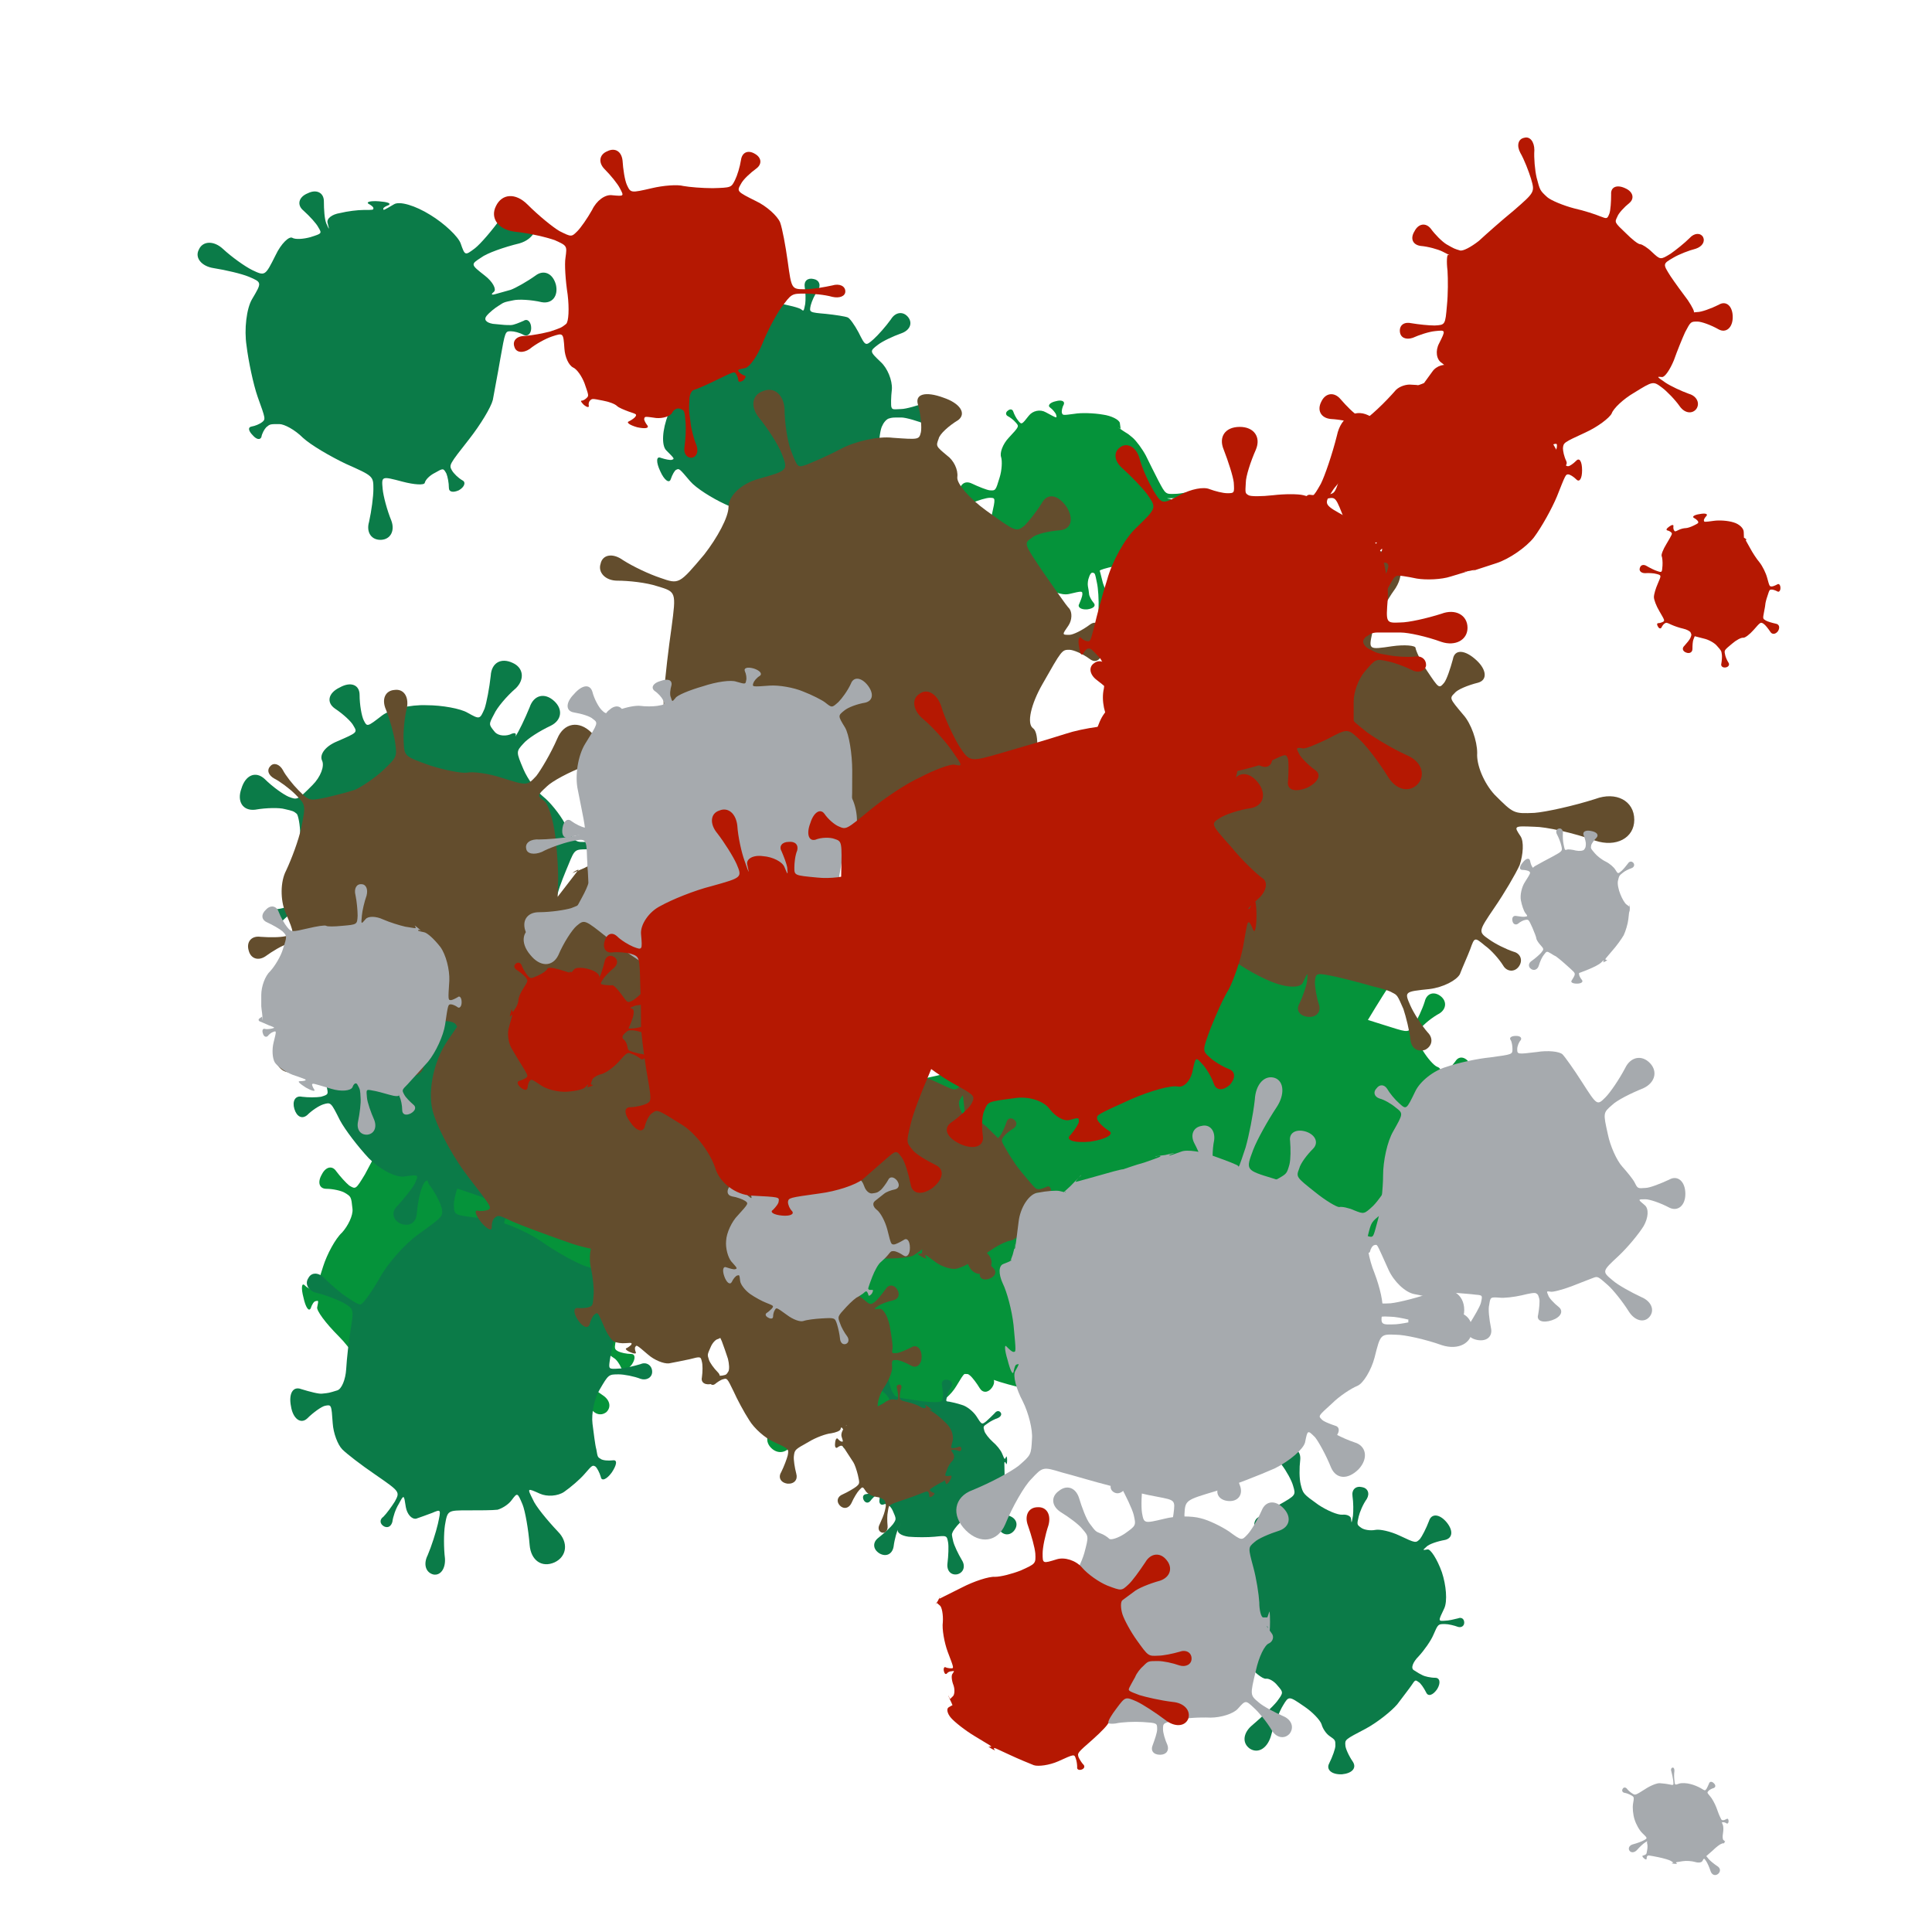
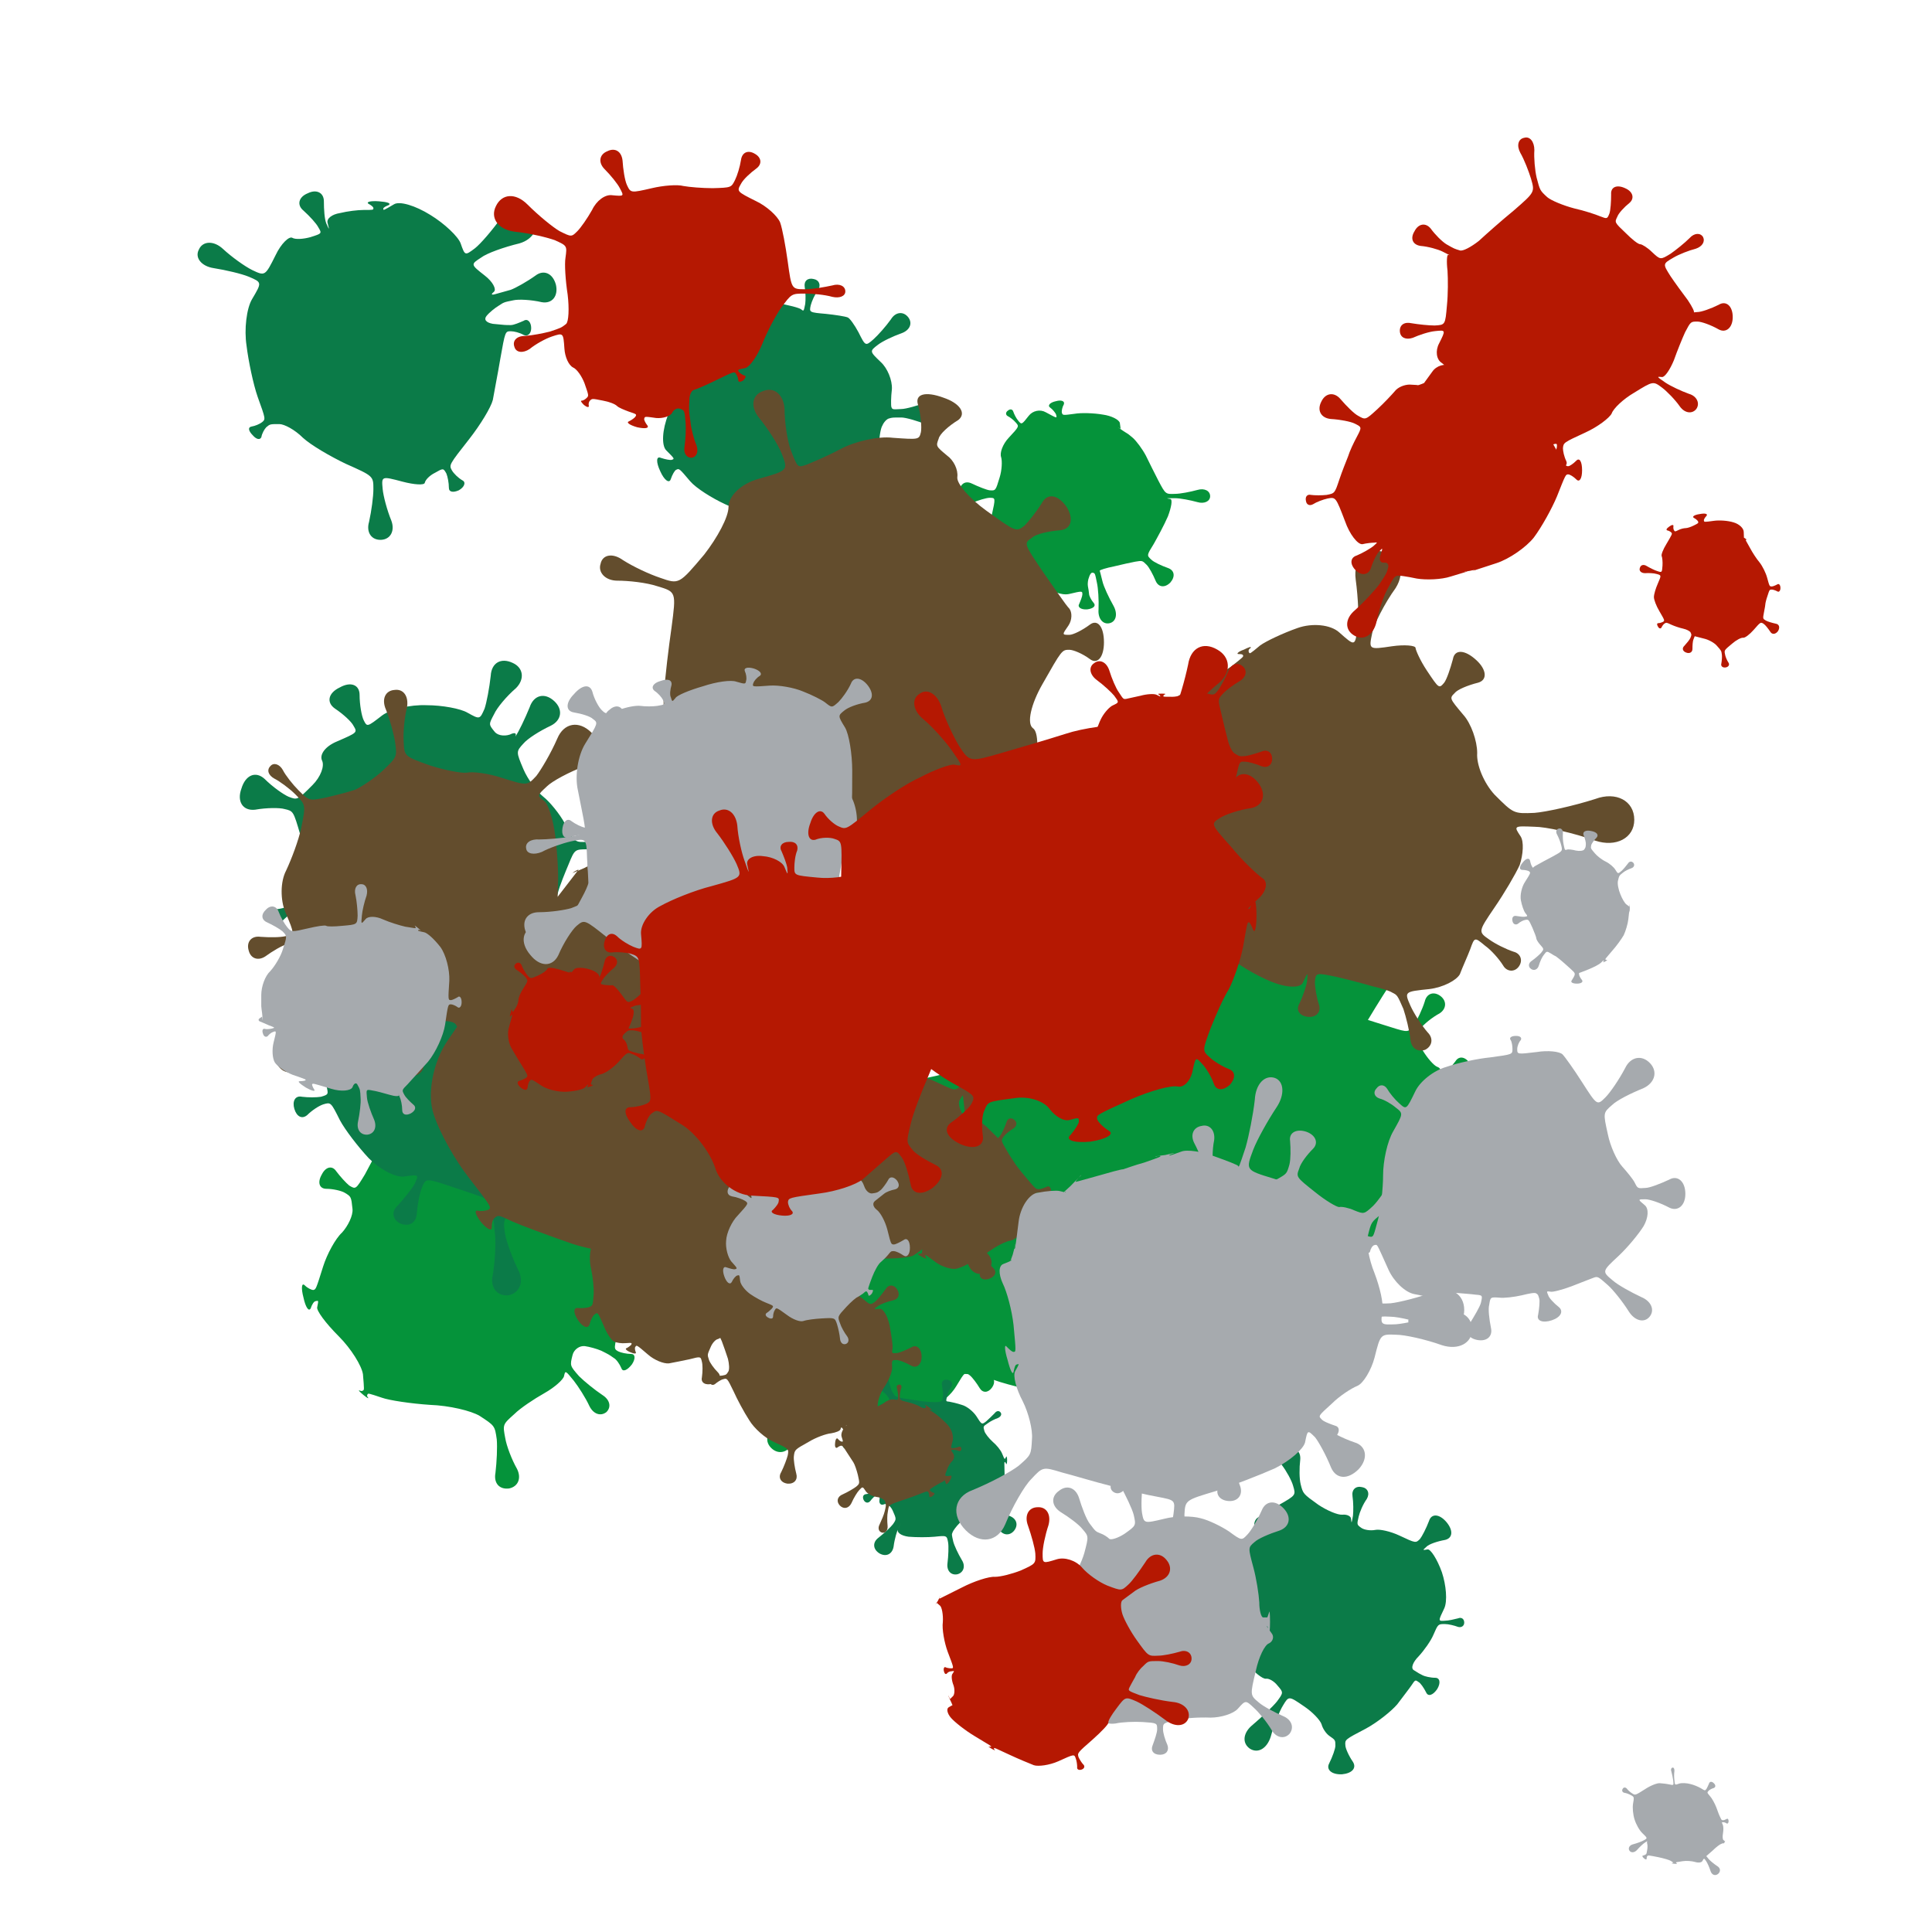
<svg xmlns="http://www.w3.org/2000/svg" viewBox="0 0 1024 1024">
  <defs>
    <g id="spltart66_0">
      <path d="M711 470 C731 505 731 505 732 505 C732 505 733 500 734 496 C734 491 735 498 735 512 C735 525 734 531 734 527 C733 522 732 519 732 519 C731 519 731 519 742 523 C748 525 752 539 750 554 C748 568 742 594 738 613 C729 647 729 647 736 651 C740 653 749 655 756 655 C762 655 763 662 757 671 C750 680 743 683 741 677 C738 670 733 663 729 661 C722 656 722 656 710 650 C703 647 692 644 685 643 C677 642 668 648 666 657 C662 673 662 673 676 689 C684 697 700 710 712 718 C723 725 726 736 718 744 C709 751 698 747 692 735 C686 722 675 705 668 696 C655 680 655 680 653 689 C652 694 639 706 623 715 C607 724 586 738 577 747 C559 763 559 763 563 784 C565 796 573 817 581 831 C588 845 583 858 569 861 C554 863 545 853 548 837 C550 820 551 798 550 786 C547 765 547 765 524 750 C511 742 477 734 448 733 C418 731 385 726 374 722 C353 715 353 715 352 717 C351 718 351 720 353 722 C354 724 351 722 346 718 C340 713 337 710 340 711 C342 712 344 712 345 711 C347 710 347 710 345 686 C343 673 327 647 308 628 C288 608 273 588 275 583 C277 573 277 573 273 574 C270 574 267 579 265 585 C262 591 257 583 254 569 C250 554 251 545 256 550 C260 554 266 557 269 557 C273 556 273 556 284 521 C290 502 303 478 313 469 C322 459 330 443 329 433 C327 414 327 414 317 408 C312 405 299 402 289 402 C278 402 275 392 282 380 C288 368 298 366 304 375 C310 383 319 393 324 397 C334 403 334 403 348 380 C355 367 367 344 375 330 C382 315 400 299 417 294 C447 284 447 284 446 281 C445 279 442 277 439 277 C436 276 440 273 448 271 C456 268 461 268 459 271 C456 273 455 277 455 279 C456 282 456 282 502 293 C527 299 564 304 583 304 C602 304 629 320 644 340 C671 377 671 377 683 366 C689 360 702 341 712 324 C721 306 739 306 753 324 C766 341 761 359 742 364 C722 368 701 377 694 382 C682 391 682 391 672 396 C667 399 669 409 677 419 C685 428 700 451 711 470 " />
    </g>
    <g id="spltart66_1">
      <path d="M713 473 C731 507 731 507 755 506 C768 506 794 501 812 496 C829 491 844 498 844 512 C844 525 829 532 812 527 C794 522 768 517 755 517 C731 517 731 517 743 519 C749 520 746 539 737 563 C727 586 710 617 701 633 C683 662 683 662 695 673 C701 679 720 688 737 694 C754 700 756 716 743 731 C729 745 713 743 706 727 C699 710 689 692 683 686 C672 675 672 675 654 678 C644 680 620 685 600 690 C580 694 564 699 564 701 C565 704 565 704 571 728 C574 741 587 769 599 790 C610 810 606 830 589 834 C572 838 559 822 561 799 C562 775 560 745 557 732 C552 707 552 707 546 706 C543 705 539 710 537 717 C534 724 533 734 534 740 C536 751 536 751 537 760 C537 764 542 775 549 783 C555 790 548 797 532 799 C516 800 507 793 512 785 C516 776 520 765 520 761 C520 752 520 752 486 760 C467 764 439 753 423 735 C406 716 381 688 366 672 C338 643 338 643 332 647 C329 649 325 655 324 660 C322 665 317 663 311 655 C305 646 305 640 311 641 C316 641 323 640 326 638 C331 635 331 635 320 626 C313 621 302 615 295 612 C287 608 285 585 290 561 C300 516 300 516 285 516 C277 516 256 522 238 530 C220 538 206 527 207 505 C208 482 222 471 240 480 C257 488 277 496 285 497 C300 498 300 498 310 465 C316 446 317 423 314 413 C310 402 318 380 333 364 C360 335 360 335 351 325 C346 319 337 312 331 309 C325 306 325 299 331 295 C337 290 343 291 345 298 C347 304 352 314 357 320 C366 331 366 331 384 308 C394 295 413 291 427 299 C440 306 451 312 453 312 C455 311 455 311 453 304 C451 300 445 292 438 287 C431 282 438 274 453 271 C467 267 476 271 473 279 C469 286 467 296 468 300 C470 307 470 307 500 303 C517 300 549 301 572 305 C594 308 613 318 615 326 C617 341 617 341 617 341 C617 341 613 339 610 337 C606 334 611 338 623 346 C634 353 640 357 637 355 C633 352 631 350 631 350 C631 350 631 350 648 364 C657 372 672 392 681 409 C689 425 703 454 713 473 " />
    </g>
    <g id="spltart66_2">
      <path d="M718 490 C731 507 731 507 752 506 C764 505 787 500 804 495 C820 490 834 497 834 512 C834 526 820 533 804 528 C787 523 764 518 752 518 C731 517 731 517 717 549 C709 566 697 599 691 622 C684 645 666 671 649 681 C618 699 618 699 629 719 C635 730 649 747 659 758 C669 768 669 781 660 787 C650 792 639 785 636 771 C633 756 626 735 620 724 C610 704 610 704 610 705 C610 706 593 717 572 730 C550 743 522 758 509 765 C485 776 485 776 484 785 C483 790 486 801 491 810 C495 818 486 824 470 822 C454 819 447 812 454 805 C460 797 466 787 467 783 C469 774 469 774 454 744 C446 727 431 703 420 690 C409 676 397 667 393 670 C386 674 386 674 384 676 C382 677 382 681 384 685 C385 688 380 686 373 680 C365 673 362 669 366 670 C369 670 373 670 375 669 C377 667 377 667 350 650 C335 641 323 617 322 597 C321 577 316 549 312 536 C303 512 303 512 284 512 C273 512 257 513 248 516 C239 518 232 514 232 507 C232 499 239 496 248 499 C257 501 273 504 284 505 C303 506 303 506 312 473 C317 454 321 433 320 426 C319 418 320 399 322 383 C325 353 325 353 323 352 C322 351 317 353 312 356 C307 359 312 351 324 339 C336 326 343 320 341 326 C338 331 336 336 337 337 C339 338 339 338 362 338 C374 338 395 326 409 310 C422 294 450 274 470 266 C506 251 506 251 506 230 C506 218 500 194 493 176 C485 157 495 142 515 142 C534 142 544 157 537 176 C529 194 523 218 523 230 C522 251 522 251 537 256 C545 259 561 265 574 270 C586 274 612 282 631 288 C666 299 666 299 678 282 C684 273 694 252 699 236 C703 219 718 215 731 225 C744 235 743 251 729 260 C714 268 697 282 690 291 C678 307 678 307 695 335 C704 350 717 365 724 368 C731 370 733 377 730 383 C723 393 723 393 734 386 C740 382 752 369 761 357 C769 344 784 348 793 366 C802 383 797 398 782 398 C766 398 748 400 742 403 C731 409 731 409 722 431 C717 443 711 457 709 463 C706 468 710 480 718 490 " />
    </g>
    <g id="spltart66_3">
      <path d="M710 485 C731 508 731 508 748 508 C757 508 772 505 782 502 C791 498 799 503 799 512 C799 520 791 525 782 522 C772 518 757 516 748 516 C731 516 731 516 714 543 C705 557 689 581 680 596 C670 610 654 628 645 636 C628 650 628 650 634 657 C637 661 646 667 654 671 C661 674 660 682 653 689 C645 695 637 694 635 686 C633 678 629 668 626 664 C620 656 620 656 591 670 C574 678 555 685 547 686 C538 687 519 694 505 702 C478 717 478 717 476 727 C475 732 476 741 478 747 C479 752 474 755 467 754 C459 752 456 748 460 744 C463 739 467 731 469 726 C471 716 471 716 451 697 C439 687 425 684 418 692 C410 699 401 698 397 690 C389 675 389 675 383 682 C379 686 375 697 374 707 C372 716 363 717 352 709 C341 700 340 690 349 687 C358 683 368 677 372 673 C379 666 379 666 380 661 C381 658 372 654 360 652 C347 649 331 635 324 621 C311 595 311 595 299 600 C292 602 278 614 267 626 C255 638 241 632 234 613 C227 594 234 580 251 582 C267 584 285 584 292 582 C305 578 305 578 303 540 C301 518 306 494 313 486 C320 477 322 462 319 451 C312 432 312 432 307 430 C304 428 295 430 288 433 C280 436 279 426 287 410 C294 394 302 388 305 396 C307 404 312 411 315 413 C320 416 320 416 335 407 C343 402 361 388 375 377 C388 365 405 346 414 335 C430 315 430 315 423 300 C419 291 412 280 407 274 C402 267 403 260 410 258 C417 255 423 259 424 267 C424 275 427 288 430 297 C436 313 436 313 452 309 C461 307 473 309 480 313 C486 316 505 324 523 330 C556 341 556 341 562 316 C565 302 569 279 570 263 C570 246 578 236 588 239 C597 241 599 255 592 269 C584 282 574 304 570 318 C563 343 563 343 589 361 C603 371 621 376 630 373 C638 369 654 371 667 378 C689 390 689 390 700 382 C706 378 716 365 724 353 C731 341 744 343 753 358 C762 372 758 385 745 387 C731 388 714 392 708 396 C697 403 697 403 702 421 C704 430 702 443 698 450 C693 456 698 472 710 485 " />
    </g>
    <g id="spltart66_4">
      <path d="M721 479 C731 504 731 504 743 504 C749 504 764 498 777 492 C789 485 800 494 800 512 C800 529 789 537 777 531 C764 524 749 520 743 520 C731 520 731 520 730 534 C729 541 727 560 726 577 C724 593 715 623 706 645 C690 684 690 684 700 693 C705 698 722 707 737 712 C751 717 752 733 738 747 C723 760 707 759 703 744 C698 729 690 712 685 706 C676 696 676 696 670 693 C666 691 653 696 640 703 C627 710 614 716 612 717 C607 719 607 719 611 729 C613 734 619 741 624 745 C628 748 626 754 620 757 C613 759 608 757 608 752 C608 747 607 738 605 732 C601 722 601 722 586 712 C577 707 554 711 533 721 C512 731 493 739 491 738 C487 737 487 737 484 760 C482 773 482 795 485 810 C487 824 480 835 468 834 C456 832 451 820 458 807 C464 793 471 771 473 758 C477 735 477 735 449 720 C433 712 413 698 404 690 C394 681 388 672 391 670 C396 666 396 666 384 681 C377 689 366 713 359 734 C351 755 333 761 318 749 C303 736 306 716 325 705 C343 693 364 678 371 671 C384 657 384 657 362 645 C350 638 334 617 327 598 C319 578 312 547 312 529 C311 496 311 496 287 494 C274 493 250 495 233 498 C215 501 202 493 204 480 C205 466 219 461 236 468 C252 474 276 481 289 483 C312 486 312 486 319 479 C323 475 329 460 332 445 C335 430 343 414 351 411 C364 404 364 404 345 391 C335 383 310 371 289 363 C267 355 259 337 270 324 C281 310 300 313 313 332 C326 350 344 372 354 380 C371 394 371 394 382 386 C388 382 403 372 417 364 C430 355 448 339 458 327 C476 306 476 306 475 302 C475 299 473 296 471 295 C468 293 471 292 477 291 C482 290 485 291 484 293 C482 295 481 298 481 301 C482 305 482 305 511 301 C527 298 552 298 567 301 C581 303 595 313 599 322 C605 339 605 339 614 322 C619 312 627 287 631 265 C635 243 652 234 670 244 C687 254 687 274 670 288 C652 302 634 321 628 330 C618 347 618 347 637 375 C648 390 669 414 684 429 C698 443 715 465 721 479 " />
    </g>
    <g id="spltart66_5">
      <path d="M717 473 C731 503 731 503 738 502 C741 502 751 496 759 490 C767 483 774 493 774 512 C774 530 767 540 759 534 C751 527 741 521 738 521 C731 521 731 521 726 523 C723 524 721 540 723 559 C724 577 715 603 704 617 C684 642 684 642 698 652 C705 658 720 665 730 669 C740 672 744 682 738 690 C731 697 722 696 716 688 C710 679 699 666 692 660 C679 649 679 649 686 658 C690 663 688 677 682 689 C675 700 659 709 647 708 C625 707 625 707 629 714 C631 718 639 725 648 730 C656 734 652 743 639 751 C625 758 615 755 617 746 C618 736 617 725 615 721 C611 714 611 714 586 709 C572 706 554 701 546 698 C538 694 521 691 509 691 C487 690 487 690 485 704 C483 711 485 729 488 744 C491 758 481 767 467 765 C452 762 447 750 455 738 C462 725 470 709 472 702 C475 688 475 688 447 690 C431 691 415 689 412 685 C408 681 397 677 388 676 C371 675 371 675 359 689 C352 697 342 712 338 722 C333 732 324 735 317 729 C309 722 311 712 321 707 C330 701 344 690 352 683 C365 669 365 669 355 660 C350 655 346 649 347 647 C348 644 351 637 355 631 C362 621 362 621 346 632 C337 638 324 650 317 659 C309 668 299 670 295 663 C290 655 294 646 305 643 C316 639 332 631 341 625 C358 615 358 615 349 589 C344 575 332 556 323 548 C313 539 308 519 312 504 C318 476 318 476 305 473 C297 471 286 471 280 473 C273 474 268 469 270 462 C271 454 277 452 283 456 C289 459 299 464 307 466 C320 469 320 469 333 435 C340 416 351 396 358 391 C364 386 377 375 387 367 C404 352 404 352 402 349 C400 347 397 345 395 345 C392 345 394 341 400 338 C405 334 409 334 408 337 C407 339 407 343 409 345 C411 348 411 348 436 345 C450 343 475 338 493 333 C510 327 539 326 557 330 C589 337 589 337 590 335 C591 333 589 329 586 326 C583 322 590 323 602 329 C613 334 618 339 614 339 C609 339 604 339 604 341 C603 344 603 344 634 358 C651 365 674 387 684 407 C694 426 709 456 717 473 " />
    </g>
    <g id="spltart66_6">
      <path d="M729 506 C731 509 731 509 737 509 C740 509 746 506 749 504 C752 501 755 505 755 512 C755 518 752 521 749 519 C746 516 740 515 737 515 C731 515 731 515 726 526 C723 532 716 545 711 554 C705 562 690 586 678 606 C656 643 656 643 669 655 C676 661 688 670 696 674 C704 677 706 685 701 691 C696 696 688 694 684 687 C680 679 671 667 664 660 C652 648 652 648 658 661 C661 668 648 685 630 700 C611 714 594 732 593 739 C591 752 591 752 594 761 C595 766 600 773 604 777 C607 780 605 785 598 788 C590 790 585 788 587 783 C588 778 587 769 586 764 C583 754 583 754 557 764 C542 769 526 778 521 783 C516 787 503 793 492 796 C473 800 473 800 470 819 C468 830 470 851 474 867 C477 882 467 892 450 890 C433 887 426 873 435 860 C443 846 451 827 454 817 C458 798 458 798 436 774 C423 760 404 749 393 749 C381 748 361 743 348 737 C325 727 325 727 313 741 C306 748 296 771 290 792 C283 813 262 815 243 798 C224 780 225 759 246 751 C266 743 288 731 296 724 C309 712 309 712 299 646 C293 610 281 560 273 535 C264 510 259 469 261 445 C265 401 265 401 247 393 C237 389 217 385 203 384 C188 382 182 370 189 357 C195 343 209 340 219 351 C228 362 244 375 254 380 C271 389 271 389 307 364 C327 350 348 330 354 320 C360 309 373 298 384 295 C403 290 403 290 399 283 C397 279 391 273 386 271 C380 268 383 262 393 258 C402 253 409 254 408 260 C406 266 407 274 409 278 C413 286 413 286 430 270 C439 261 450 253 453 251 C455 248 465 253 474 262 C490 278 490 278 488 257 C486 245 482 227 478 218 C474 208 478 199 487 198 C496 197 501 205 499 216 C496 226 495 244 496 256 C498 277 498 277 511 265 C518 258 551 257 585 262 C619 266 651 280 656 293 C665 316 665 316 669 310 C671 307 673 300 673 294 C673 288 679 289 688 296 C696 303 698 309 693 310 C687 311 680 314 678 317 C674 323 674 323 705 356 C722 374 734 414 732 446 C729 477 728 504 729 506 " />
    </g>
    <g id="spltart66_7">
      <path d="M721 493 C731 505 731 505 754 504 C766 503 795 496 818 489 C840 481 859 492 859 512 C859 531 840 541 818 534 C795 526 766 520 754 520 C731 519 731 519 737 534 C740 542 740 557 737 566 C733 574 723 597 715 616 C700 651 700 651 719 665 C729 673 753 685 773 693 C792 700 799 716 789 730 C778 743 760 740 749 723 C737 706 720 685 710 677 C692 662 692 662 685 676 C681 683 662 699 642 711 C622 722 589 737 568 744 C530 757 530 757 531 771 C531 779 538 798 547 815 C555 831 545 845 523 846 C501 847 489 834 497 817 C504 800 511 780 511 772 C511 757 511 757 494 756 C485 755 473 744 469 732 C464 719 449 707 436 705 C412 701 412 701 403 717 C398 725 392 748 389 767 C386 785 371 793 355 784 C338 774 338 757 353 745 C367 733 384 717 389 709 C399 694 399 694 392 702 C388 706 377 702 366 691 C355 679 338 669 328 667 C309 663 309 663 302 668 C298 670 292 682 289 695 C285 707 271 702 259 684 C246 665 246 650 259 652 C271 653 285 651 289 649 C297 645 297 645 278 623 C267 610 254 586 248 569 C242 551 242 526 247 512 C257 487 257 487 240 485 C231 484 213 486 201 490 C188 493 179 484 181 470 C183 455 193 449 205 456 C216 462 233 468 242 470 C259 473 259 473 293 438 C311 419 335 398 346 391 C357 384 364 374 362 370 C358 362 358 362 354 358 C352 356 344 355 336 355 C328 355 331 345 344 334 C356 322 365 320 365 328 C364 335 365 343 367 346 C371 350 371 350 390 351 C400 352 423 349 442 346 C460 342 480 330 487 319 C499 299 499 299 498 289 C498 283 494 273 490 266 C485 259 490 253 502 253 C513 252 519 257 516 265 C512 272 510 283 510 289 C510 299 510 299 529 311 C540 318 565 326 585 330 C605 333 631 348 644 364 C666 392 666 392 666 391 C666 391 666 389 665 387 C664 384 667 387 671 392 C674 397 676 400 675 399 C673 397 671 397 671 397 C670 398 670 398 688 429 C698 446 707 465 709 471 C710 476 715 486 721 493 " />
    </g>
    <g id="spltart66_8">
      <path d="M740 503 C731 506 731 506 752 505 C764 505 788 500 807 494 C825 487 840 495 840 512 C840 528 825 536 807 530 C788 523 764 518 752 518 C731 518 731 518 735 547 C737 563 726 588 709 602 C692 616 674 641 668 659 C657 691 657 691 658 692 C658 693 661 693 664 692 C667 690 664 694 657 700 C649 705 645 707 647 705 C649 702 650 700 649 699 C648 697 648 697 628 706 C617 711 602 719 595 723 C587 727 564 738 545 747 C510 764 510 764 510 780 C510 788 514 808 521 825 C527 841 516 853 496 852 C476 851 466 838 474 823 C482 807 489 787 490 779 C492 763 492 763 458 743 C439 732 415 712 405 699 C394 685 378 671 370 667 C354 660 354 660 344 669 C339 673 331 684 327 693 C323 701 314 702 307 694 C299 686 301 677 310 675 C319 672 331 665 337 661 C347 653 347 653 334 634 C327 624 325 611 330 605 C334 599 338 591 338 587 C338 580 338 580 318 587 C307 591 286 604 271 616 C256 627 239 624 234 610 C229 595 240 583 260 582 C279 581 303 578 314 575 C334 569 334 569 320 547 C312 534 303 514 301 502 C298 489 298 470 301 458 C305 437 305 437 287 431 C277 427 253 424 232 424 C211 424 201 408 209 389 C216 370 235 366 250 381 C264 395 284 410 294 414 C311 422 311 422 335 399 C348 386 359 374 361 373 C362 371 364 364 367 356 C372 342 372 342 369 338 C367 336 362 335 359 335 C355 335 357 330 364 325 C370 319 375 318 375 322 C374 325 374 330 376 333 C379 337 379 337 400 312 C412 298 431 285 444 283 C456 281 478 284 493 291 C521 302 521 302 522 287 C522 279 518 260 513 245 C508 230 518 218 536 220 C553 221 561 234 554 248 C546 262 539 280 538 288 C537 303 537 303 559 316 C571 323 592 335 605 343 C617 350 642 362 661 369 C695 381 695 381 710 370 C718 363 734 348 744 335 C753 321 769 321 778 334 C786 347 780 361 764 365 C747 368 727 376 719 382 C703 392 703 392 706 414 C707 426 717 450 729 468 C740 485 745 501 740 503 " />
    </g>
    <g id="spltart66_9">
      <path d="M723 506 C731 507 731 507 742 507 C748 507 758 503 766 500 C773 496 779 502 779 512 C779 521 773 526 766 523 C758 519 748 517 742 517 C731 517 731 517 723 540 C719 552 714 565 712 569 C710 572 700 586 691 599 C673 623 673 623 683 630 C689 634 703 639 715 642 C726 644 729 655 721 666 C713 677 702 677 696 667 C690 657 681 645 676 641 C666 633 666 633 648 663 C638 680 619 696 607 700 C594 703 575 714 565 724 C547 742 547 742 550 760 C551 770 559 791 568 807 C576 823 569 837 552 840 C534 842 523 829 528 812 C532 794 535 772 534 762 C532 744 532 744 503 728 C487 719 459 709 440 707 C420 704 395 701 383 700 C361 699 361 699 346 717 C337 727 323 753 315 776 C306 798 286 804 271 791 C255 777 259 757 280 745 C300 733 324 715 333 706 C349 688 349 688 332 650 C322 629 315 597 317 579 C318 560 320 540 321 534 C323 523 323 523 313 523 C307 523 297 527 290 531 C283 534 277 529 277 520 C277 510 282 505 290 508 C297 511 307 513 313 513 C323 513 323 513 309 500 C301 492 304 473 316 457 C328 440 339 420 341 412 C345 396 345 396 343 395 C342 395 340 395 338 397 C336 398 338 395 342 390 C346 384 349 381 348 384 C347 386 347 388 348 389 C350 390 350 390 352 373 C353 363 361 351 369 346 C376 340 396 332 413 329 C443 323 443 323 435 301 C430 289 414 263 400 243 C385 223 389 201 409 195 C428 188 445 204 445 229 C445 253 447 283 451 296 C457 318 457 318 481 317 C494 317 522 319 544 322 C566 324 584 329 586 332 C588 338 588 338 590 332 C591 328 591 319 590 312 C588 304 597 302 610 308 C622 314 626 321 619 325 C612 328 605 334 604 338 C601 344 601 344 604 350 C605 353 612 361 620 368 C627 374 640 380 649 380 C666 380 666 380 677 370 C683 364 693 351 700 340 C706 329 717 328 725 338 C733 347 730 359 718 363 C706 366 691 374 685 379 C673 388 673 388 682 420 C687 437 696 464 703 479 C709 493 718 506 723 506 " />
    </g>
    <g id="spltart66_10">
-       <path d="M717 480 C731 507 731 507 750 506 C761 506 781 501 795 497 C808 492 820 499 820 512 C820 524 808 530 795 526 C781 521 761 517 750 517 C731 517 731 517 722 539 C717 551 709 570 706 582 C702 593 699 601 698 600 C696 598 696 598 698 598 C699 598 703 595 707 592 C711 588 709 597 702 611 C694 624 689 631 690 625 C690 619 690 614 689 614 C688 613 688 613 662 632 C647 642 622 665 606 683 C589 700 576 719 576 724 C576 734 576 734 580 750 C582 758 595 779 609 797 C622 814 614 832 591 838 C567 844 551 831 555 810 C559 788 561 763 559 755 C556 739 556 739 548 745 C543 748 527 752 513 752 C498 752 470 749 452 746 C419 741 419 741 410 763 C405 775 399 794 398 806 C396 817 389 823 381 820 C373 816 372 806 380 798 C387 789 397 772 402 760 C412 738 412 738 409 725 C407 718 392 701 375 688 C358 674 343 648 341 631 C338 600 338 600 325 606 C318 609 308 616 302 623 C295 629 287 628 284 620 C280 612 284 605 293 605 C301 604 314 601 321 598 C334 592 334 592 332 556 C330 536 329 508 329 495 C329 481 326 467 324 465 C319 461 319 461 306 458 C299 456 280 456 263 459 C245 461 236 447 243 428 C249 408 264 402 277 414 C289 426 305 437 312 440 C325 445 325 445 347 423 C359 411 365 395 361 387 C357 378 366 366 383 359 C413 346 413 346 407 336 C404 330 392 319 380 311 C367 302 370 288 387 280 C403 271 416 276 416 291 C416 305 419 322 422 328 C427 338 427 338 449 321 C461 312 490 305 514 306 C537 306 564 311 574 317 C592 327 592 327 599 311 C602 302 606 281 608 263 C609 244 623 236 640 244 C656 251 658 268 645 281 C631 293 617 310 613 319 C605 334 605 334 613 344 C617 350 627 352 636 349 C644 345 647 347 643 354 C634 365 634 365 644 352 C649 345 658 326 665 309 C671 291 687 287 701 300 C714 312 712 328 696 336 C679 344 662 355 656 362 C645 374 645 374 656 400 C662 414 675 432 685 440 C694 447 709 465 717 480 " />
+       <path d="M717 480 C731 507 731 507 750 506 C761 506 781 501 795 497 C808 492 820 499 820 512 C820 524 808 530 795 526 C781 521 761 517 750 517 C731 517 731 517 722 539 C717 551 709 570 706 582 C702 593 699 601 698 600 C696 598 696 598 698 598 C699 598 703 595 707 592 C711 588 709 597 702 611 C694 624 689 631 690 625 C690 619 690 614 689 614 C688 613 688 613 662 632 C647 642 622 665 606 683 C589 700 576 719 576 724 C576 734 576 734 580 750 C582 758 595 779 609 797 C622 814 614 832 591 838 C567 844 551 831 555 810 C559 788 561 763 559 755 C556 739 556 739 548 745 C543 748 527 752 513 752 C498 752 470 749 452 746 C419 741 419 741 410 763 C405 775 399 794 398 806 C396 817 389 823 381 820 C373 816 372 806 380 798 C387 789 397 772 402 760 C412 738 412 738 409 725 C407 718 392 701 375 688 C358 674 343 648 341 631 C338 600 338 600 325 606 C318 609 308 616 302 623 C295 629 287 628 284 620 C280 612 284 605 293 605 C301 604 314 601 321 598 C334 592 334 592 332 556 C330 536 329 508 329 495 C319 461 319 461 306 458 C299 456 280 456 263 459 C245 461 236 447 243 428 C249 408 264 402 277 414 C289 426 305 437 312 440 C325 445 325 445 347 423 C359 411 365 395 361 387 C357 378 366 366 383 359 C413 346 413 346 407 336 C404 330 392 319 380 311 C367 302 370 288 387 280 C403 271 416 276 416 291 C416 305 419 322 422 328 C427 338 427 338 449 321 C461 312 490 305 514 306 C537 306 564 311 574 317 C592 327 592 327 599 311 C602 302 606 281 608 263 C609 244 623 236 640 244 C656 251 658 268 645 281 C631 293 617 310 613 319 C605 334 605 334 613 344 C617 350 627 352 636 349 C644 345 647 347 643 354 C634 365 634 365 644 352 C649 345 658 326 665 309 C671 291 687 287 701 300 C714 312 712 328 696 336 C679 344 662 355 656 362 C645 374 645 374 656 400 C662 414 675 432 685 440 C694 447 709 465 717 480 " />
    </g>
    <g id="spltart66_11">
      <path d="M729 499 C731 504 731 504 749 503 C758 503 782 496 802 489 C821 481 837 491 837 512 C837 532 821 542 802 535 C782 527 758 520 749 520 C731 520 731 520 724 522 C720 523 714 529 711 536 C707 542 704 563 704 583 C704 620 704 620 723 631 C734 637 764 646 791 652 C817 658 828 679 816 700 C803 720 779 720 762 699 C745 677 723 655 713 648 C694 635 694 635 691 655 C689 666 679 683 669 693 C658 702 641 710 631 710 C613 711 613 711 613 712 C613 712 615 712 618 711 C620 710 617 712 610 716 C603 719 599 720 602 719 C604 717 605 716 605 716 C605 715 605 715 603 730 C602 738 587 747 569 750 C550 752 524 749 511 744 C486 734 486 734 485 741 C485 744 486 751 489 755 C491 758 486 761 479 760 C471 758 467 755 470 752 C473 748 476 742 477 739 C478 733 478 733 460 724 C450 719 420 705 395 694 C369 682 337 662 325 648 C303 622 303 622 297 625 C294 626 289 635 286 644 C283 653 273 646 265 628 C256 609 257 597 266 601 C275 604 285 606 288 605 C294 603 294 603 277 586 C267 576 269 544 281 514 C293 483 306 442 310 422 C317 386 317 386 307 379 C301 375 289 371 280 370 C270 368 268 359 275 349 C282 339 291 337 296 346 C300 354 309 364 314 368 C324 376 324 376 329 358 C332 348 349 326 367 309 C385 291 409 283 421 290 C443 302 443 302 437 285 C434 276 427 261 421 253 C414 244 417 235 426 233 C435 230 442 236 442 247 C442 257 443 273 446 282 C451 299 451 299 452 290 C452 285 473 285 498 290 C522 294 545 300 548 303 C553 307 553 307 556 292 C557 284 557 269 555 258 C553 246 561 239 573 242 C584 244 588 254 582 264 C575 273 569 287 567 295 C564 309 564 309 598 312 C617 314 636 317 641 319 C645 320 655 334 663 349 C677 377 677 377 693 363 C702 355 718 337 728 323 C737 308 753 306 763 319 C772 331 766 345 749 351 C732 357 711 367 702 374 C685 387 685 387 708 409 C721 421 731 445 730 463 C728 480 728 496 729 499 " />
    </g>
    <g id="spltart66_12">
      <path d="M744 482 C731 509 731 509 745 508 C753 508 765 505 773 503 C780 500 786 504 786 512 C786 519 780 523 773 521 C765 518 753 515 745 515 C731 515 731 515 721 538 C716 550 702 570 690 583 C678 595 673 608 680 612 C691 619 691 619 699 623 C703 625 715 628 725 628 C735 628 737 639 729 652 C720 665 710 668 706 659 C701 649 694 639 690 637 C683 632 683 632 675 644 C671 650 657 668 645 684 C632 699 603 722 579 735 C535 758 535 758 536 770 C536 776 543 792 552 805 C560 818 550 829 529 831 C507 832 495 821 502 808 C509 794 515 777 515 771 C515 759 515 759 502 750 C495 745 488 734 486 726 C483 717 467 700 449 688 C417 666 417 666 405 686 C398 697 386 726 379 752 C371 777 352 788 335 777 C318 765 321 743 341 727 C361 710 384 688 392 678 C406 659 406 659 393 644 C386 635 375 629 369 630 C362 631 344 616 328 598 C299 564 299 564 292 566 C288 567 279 573 273 581 C266 588 259 580 256 564 C252 547 256 538 265 542 C273 546 284 549 288 549 C296 548 296 548 290 501 C287 475 288 435 293 412 C297 388 310 361 320 350 C338 331 338 331 337 330 C336 329 332 330 329 333 C325 335 330 330 339 322 C348 313 353 309 351 313 C348 316 347 319 347 320 C348 321 348 321 345 309 C343 302 347 294 352 291 C357 287 377 275 397 264 C432 244 432 244 426 224 C423 213 412 193 402 180 C392 166 397 151 414 147 C431 142 443 152 441 170 C439 187 439 209 442 221 C447 241 447 241 479 264 C497 276 520 286 530 285 C539 284 548 288 548 294 C549 304 549 304 552 287 C553 278 553 259 551 246 C549 232 558 224 571 227 C583 229 588 240 581 252 C573 263 566 280 564 289 C560 306 560 306 570 313 C576 317 589 319 599 317 C608 315 631 320 650 329 C684 345 684 345 693 336 C697 331 706 314 712 298 C717 282 734 283 749 301 C763 318 762 334 746 338 C729 341 712 347 707 352 C698 360 698 360 709 358 C715 357 729 378 739 406 C748 433 751 467 744 482 " />
    </g>
    <g id="spltart66_13">
      <path d="M724 490 C731 507 731 507 733 507 C734 507 735 504 737 501 C738 497 740 502 740 512 C740 521 738 526 737 523 C735 519 734 517 733 517 C731 517 731 517 732 554 C732 574 728 591 724 593 C719 594 706 606 695 620 C675 645 675 645 690 657 C698 664 724 676 747 685 C770 693 776 714 761 732 C746 749 724 745 713 724 C701 702 686 678 678 671 C664 657 664 657 639 670 C625 677 604 693 593 706 C581 718 571 732 570 736 C567 743 567 743 572 765 C575 777 587 803 599 823 C611 842 604 862 585 867 C565 871 551 856 554 833 C557 809 558 780 556 768 C552 746 552 746 514 750 C493 752 457 752 433 750 C409 747 394 736 400 725 C411 704 411 704 402 721 C397 730 389 757 386 781 C382 804 363 814 342 802 C321 789 320 767 339 753 C358 738 378 719 384 711 C395 695 395 695 383 668 C376 653 364 645 356 649 C347 653 340 647 342 635 C344 613 344 613 334 619 C328 622 319 631 313 639 C307 646 298 645 293 636 C288 626 291 618 301 617 C310 616 322 613 328 610 C339 605 339 605 329 590 C324 581 316 560 313 543 C309 525 307 503 308 495 C309 480 309 480 292 477 C283 475 263 475 249 478 C234 480 224 471 227 457 C229 443 242 438 255 446 C267 453 285 461 295 464 C312 468 312 468 314 436 C315 418 317 391 320 376 C322 361 335 343 350 336 C376 324 376 324 366 311 C361 303 343 289 327 279 C310 268 311 250 330 238 C348 225 366 231 369 251 C372 270 378 292 383 300 C392 314 392 314 419 319 C433 321 460 325 479 328 C497 330 517 331 525 330 C538 327 538 327 540 313 C541 305 539 290 537 278 C534 266 542 258 555 261 C567 263 572 273 566 283 C559 293 553 307 552 315 C549 328 549 328 560 329 C566 330 584 334 599 339 C614 343 634 359 644 374 C661 401 661 401 675 390 C683 383 694 372 701 365 C707 357 715 356 720 363 C724 369 720 376 711 380 C702 383 688 390 680 396 C665 406 665 406 669 420 C671 428 683 443 695 454 C707 464 720 480 724 490 " />
    </g>
    <g id="spltart66_14">
      <path d="M741 487 C731 504 731 504 755 503 C768 502 800 494 826 486 C852 477 874 488 874 512 C874 535 852 546 826 538 C800 529 768 521 755 521 C731 520 731 520 732 524 C733 526 728 537 721 547 C714 557 710 573 712 582 C716 599 716 599 732 606 C740 609 755 613 764 614 C773 614 777 621 774 629 C770 637 762 638 756 632 C749 625 736 617 728 614 C713 607 713 607 707 640 C703 658 691 674 679 676 C667 677 648 680 636 684 C614 690 614 690 619 700 C622 705 629 713 636 718 C642 722 641 730 633 735 C624 739 617 736 617 729 C617 721 614 710 611 704 C606 694 606 694 607 710 C608 718 595 727 578 730 C560 732 546 728 545 720 C544 705 544 705 545 714 C546 719 552 731 560 741 C567 750 560 760 544 763 C527 765 517 758 522 747 C526 735 530 722 530 717 C529 707 529 707 524 712 C521 715 519 723 518 731 C516 738 498 746 476 749 C436 754 436 754 434 759 C433 761 435 768 438 773 C440 777 433 778 421 775 C409 771 404 765 410 763 C415 760 420 756 421 754 C423 749 423 749 388 713 C368 693 348 657 342 633 C335 609 330 577 329 563 C327 536 327 536 306 539 C294 540 272 547 256 554 C239 561 225 555 224 542 C222 528 235 519 253 523 C270 526 293 528 305 527 C326 526 326 526 316 514 C311 507 308 491 310 477 C311 462 309 444 305 437 C298 424 298 424 283 417 C275 413 256 410 241 410 C226 410 219 397 226 383 C232 368 246 364 257 376 C267 387 282 399 290 403 C304 411 304 411 317 383 C324 367 339 354 352 353 C364 352 390 339 411 325 C448 299 448 299 447 295 C446 292 443 290 441 289 C438 288 441 286 447 285 C453 283 456 283 455 286 C453 288 452 291 453 293 C454 297 454 297 501 284 C527 277 559 270 573 268 C586 266 608 268 623 272 C650 279 650 279 662 257 C669 245 678 222 683 205 C687 187 701 180 714 188 C726 196 725 211 712 223 C698 234 681 252 674 264 C661 285 661 285 697 322 C716 342 737 383 742 414 C746 444 746 477 741 487 " />
    </g>
    <g id="spltart66_15">
-       <path d="M733 494 C731 508 731 508 747 507 C755 507 771 503 781 500 C790 496 799 502 799 512 C799 521 790 526 781 523 C771 519 755 516 747 516 C731 516 731 516 717 540 C709 553 704 577 706 593 C708 608 710 626 712 633 C714 645 714 645 719 648 C722 650 730 651 738 650 C745 649 744 657 736 669 C728 680 720 683 719 676 C717 669 713 662 711 660 C706 657 706 657 693 672 C686 680 672 692 662 699 C652 706 635 707 624 702 C604 693 604 693 613 711 C617 721 635 743 652 761 C669 778 666 800 647 809 C627 818 610 806 608 782 C606 757 601 729 597 719 C589 700 589 700 580 712 C575 719 565 725 558 727 C550 728 529 728 512 728 C480 728 480 728 476 751 C474 764 474 787 476 803 C477 819 469 830 458 828 C446 825 442 812 449 798 C455 784 462 762 465 749 C470 726 470 726 456 732 C448 735 437 739 431 741 C424 742 417 734 415 723 C412 703 412 703 404 718 C399 726 395 738 394 746 C392 753 387 756 381 753 C374 749 374 742 380 738 C385 733 393 722 398 714 C406 699 406 699 367 672 C345 657 323 640 316 633 C309 626 302 608 301 592 C299 563 299 563 289 565 C284 566 271 575 261 585 C251 594 239 585 236 566 C232 546 239 534 252 539 C265 543 280 547 285 546 C295 545 295 545 308 541 C315 539 321 524 322 508 C323 491 326 464 329 446 C334 414 334 414 317 404 C307 399 289 392 276 389 C263 386 257 375 263 366 C268 356 280 357 289 367 C298 376 313 389 322 395 C339 406 339 406 344 407 C347 408 360 390 373 368 C385 345 412 314 434 298 C473 270 473 270 471 257 C469 249 461 233 452 221 C443 208 452 196 472 194 C492 191 504 201 499 216 C493 230 489 247 490 255 C491 268 491 268 536 273 C560 275 600 291 625 308 C649 325 680 342 694 347 C718 355 718 355 734 342 C743 334 761 313 774 294 C786 274 807 274 821 293 C834 311 826 331 804 337 C781 342 755 351 746 358 C729 370 729 370 739 398 C744 413 745 438 742 453 C738 467 734 486 733 494 " />
-     </g>
+       </g>
    <g id="spltart66_16">
      <path d="M712 466 C731 503 731 503 749 502 C758 502 783 494 805 485 C826 476 844 488 844 512 C844 535 826 547 805 538 C783 529 758 521 749 521 C731 521 731 521 720 530 C713 535 705 542 702 546 C698 549 691 557 688 564 C681 576 681 576 685 577 C687 578 694 577 700 575 C705 572 705 579 701 591 C696 602 691 607 689 602 C686 596 682 591 680 590 C676 588 676 588 662 617 C654 633 641 652 633 661 C624 669 601 687 582 702 C547 728 547 728 550 749 C552 760 560 782 568 798 C575 813 569 827 555 830 C540 832 530 820 534 803 C537 785 538 762 537 751 C535 730 535 730 532 717 C530 709 524 702 520 701 C515 699 497 693 479 687 C446 676 446 676 441 688 C438 695 435 710 434 723 C433 735 424 740 413 736 C402 731 400 720 409 712 C417 703 427 691 431 684 C437 671 437 671 417 674 C405 675 385 664 371 650 C357 635 340 613 333 600 C321 576 321 576 311 579 C305 581 296 587 290 593 C283 599 276 595 273 585 C270 575 274 567 283 569 C291 570 302 570 308 569 C318 566 318 566 315 554 C313 547 313 523 315 500 C316 476 316 447 315 434 C313 410 313 410 304 405 C299 402 291 401 285 401 C279 401 278 396 282 389 C286 381 292 379 295 384 C297 388 303 394 308 397 C317 402 317 402 320 374 C321 359 326 345 331 344 C335 342 347 332 356 321 C372 300 372 300 359 280 C351 269 336 252 324 243 C312 233 311 219 323 212 C334 205 346 212 350 227 C353 241 362 262 369 274 C381 294 381 294 392 278 C398 269 416 257 431 252 C445 247 470 252 485 264 C513 285 513 285 513 277 C513 272 508 262 504 255 C499 247 507 242 522 243 C536 243 544 249 539 256 C533 263 528 272 528 277 C528 285 528 285 565 310 C586 323 602 339 602 345 C602 350 607 359 615 366 C628 377 628 377 635 369 C638 364 644 353 647 344 C650 334 659 333 668 341 C676 349 676 359 667 363 C658 366 647 373 644 377 C637 385 637 385 653 377 C662 373 674 382 681 399 C687 415 701 445 712 466 " />
    </g>
    <g id="spltart66_17">
      <path d="M724 481 C731 505 731 505 732 505 C732 505 733 501 734 497 C734 492 735 499 735 512 C735 524 734 531 734 527 C733 522 732 519 732 519 C731 519 731 519 739 547 C743 563 747 580 747 585 C747 590 745 600 744 608 C742 622 742 622 742 622 C742 622 744 618 747 615 C749 611 745 617 739 630 C732 642 729 648 731 644 C733 640 734 637 734 637 C734 637 734 637 699 654 C679 663 657 673 649 675 C641 676 618 681 598 685 C561 693 561 693 562 695 C562 696 567 699 572 701 C576 702 570 706 558 709 C545 712 538 711 542 708 C545 704 548 700 548 699 C548 696 548 696 529 695 C519 695 495 699 476 706 C457 712 429 706 413 693 C384 669 384 669 383 670 C382 670 384 674 387 678 C389 682 383 677 372 668 C361 658 356 652 361 655 C365 657 369 658 370 658 C371 657 371 657 341 637 C324 625 307 614 304 611 C300 607 299 587 302 566 C307 528 307 528 285 530 C273 531 244 539 220 548 C196 557 176 547 175 526 C174 504 193 492 218 499 C242 506 272 512 285 512 C307 512 307 512 295 495 C288 486 280 468 278 455 C275 442 271 425 269 418 C265 404 265 404 244 395 C232 390 208 384 189 383 C169 381 160 366 168 349 C175 332 193 330 207 344 C220 358 240 374 252 380 C272 390 272 390 292 364 C303 349 318 338 326 338 C334 338 352 335 367 333 C393 329 393 329 384 316 C379 308 362 293 345 281 C328 269 331 250 351 238 C371 226 389 233 391 254 C393 275 398 297 402 305 C410 319 410 319 419 326 C423 329 435 332 444 332 C452 332 468 333 479 335 C498 339 498 339 496 320 C495 310 487 284 479 262 C470 239 479 221 501 220 C522 219 533 237 526 260 C518 283 512 310 512 320 C512 339 512 339 533 340 C544 341 563 343 575 345 C586 347 612 351 632 355 C669 361 669 361 683 347 C691 339 702 325 707 317 C711 308 720 305 726 312 C731 318 728 326 720 331 C711 335 697 344 689 352 C674 366 674 366 689 392 C697 406 707 426 711 438 C714 449 720 468 724 481 " />
    </g>
    <g id="spltart66_18">
      <path d="M713 484 C731 504 731 504 748 503 C757 503 779 496 798 489 C816 481 831 491 831 512 C831 532 816 542 798 535 C779 527 757 520 748 520 C731 520 731 520 720 538 C713 547 704 557 699 559 C694 560 681 572 672 586 C655 610 655 610 657 611 C658 612 661 612 664 611 C666 610 665 613 662 618 C658 622 656 624 656 622 C656 619 654 617 653 616 C651 615 651 615 633 630 C623 638 617 649 620 655 C622 661 613 677 599 692 C574 718 574 718 579 735 C581 744 589 760 596 770 C602 779 599 790 589 793 C579 795 571 788 572 776 C573 764 571 747 569 738 C565 721 565 721 518 719 C492 717 463 718 455 721 C446 723 420 714 396 701 C352 676 352 676 346 682 C343 685 340 692 339 699 C337 705 330 704 323 697 C315 689 314 682 321 681 C327 679 335 676 339 673 C345 668 345 668 340 644 C337 631 333 620 330 620 C327 619 325 614 327 609 C329 600 329 600 326 601 C324 601 322 604 322 608 C321 611 318 607 315 600 C311 592 311 588 314 590 C316 591 320 592 322 592 C325 591 325 591 330 588 C332 586 324 573 311 559 C298 545 283 518 279 499 C270 465 270 465 248 461 C235 458 212 458 195 460 C178 461 167 451 171 437 C174 422 188 417 203 426 C217 434 238 444 251 447 C273 453 273 453 287 449 C295 446 307 435 315 423 C322 410 328 397 330 393 C333 385 333 385 313 370 C301 362 281 351 268 346 C254 341 247 329 254 321 C260 312 273 315 282 327 C291 338 307 354 318 363 C338 378 338 378 381 357 C405 345 441 331 461 327 C480 322 499 314 503 310 C510 303 510 303 509 278 C509 264 503 232 496 208 C488 183 499 163 519 164 C538 164 548 184 540 209 C532 233 525 264 524 278 C523 303 523 303 523 309 C523 312 539 317 558 319 C576 321 593 320 595 317 C599 312 599 312 605 298 C608 290 611 274 612 261 C612 247 623 241 636 248 C649 254 651 266 642 275 C632 283 620 296 617 304 C611 317 611 317 642 355 C659 376 677 409 684 429 C690 448 703 473 713 484 " />
    </g>
    <g id="spltart66_19">
      <path d="M711 505 C731 507 731 507 740 507 C745 507 754 503 761 500 C767 496 773 502 773 512 C773 521 767 526 761 523 C754 519 745 517 740 517 C731 517 731 517 723 562 C719 586 713 616 711 628 C708 640 691 668 673 691 C640 733 640 733 645 742 C648 747 655 754 662 758 C668 761 665 769 656 774 C647 778 640 777 640 770 C640 762 638 752 636 747 C631 738 631 738 617 746 C609 750 602 757 601 762 C600 766 584 765 565 760 C531 751 531 751 533 772 C534 783 540 806 547 823 C553 839 546 853 531 854 C515 855 506 842 511 825 C515 807 518 784 518 772 C518 751 518 751 473 731 C448 719 417 701 404 689 C391 676 374 667 366 667 C351 667 351 667 345 672 C342 675 338 682 337 688 C335 693 329 692 323 685 C316 678 315 672 321 671 C327 670 334 667 338 664 C344 659 344 659 331 623 C324 603 316 565 313 540 C309 514 313 480 322 465 C338 438 338 438 317 429 C305 424 279 418 260 415 C240 412 229 398 236 385 C242 371 260 370 275 384 C289 397 310 412 322 418 C343 428 343 428 360 394 C369 375 382 363 387 366 C392 369 405 368 416 365 C435 359 435 359 429 349 C426 343 415 331 405 322 C394 313 397 300 412 294 C426 287 438 293 438 307 C438 320 439 336 442 343 C447 354 447 354 444 342 C442 335 451 328 464 326 C476 323 493 321 502 321 C518 321 518 321 518 318 C518 316 514 313 510 311 C506 308 513 306 527 307 C540 308 547 310 543 313 C538 315 534 317 534 319 C534 322 534 322 551 312 C560 306 586 314 610 329 C633 343 655 364 659 375 C666 395 666 395 682 383 C691 376 710 354 725 333 C739 312 762 310 775 329 C788 347 778 368 754 375 C729 381 701 391 692 398 C675 409 675 409 698 427 C711 437 717 449 713 453 C708 457 708 459 715 457 C726 454 726 454 740 450 C748 447 766 437 780 427 C793 417 808 423 813 442 C817 460 807 473 790 470 C773 466 752 465 744 467 C729 470 729 470 720 476 C715 479 706 486 701 492 C696 498 700 503 711 505 " />
    </g>
    <g id="spltart66_20">
      <path d="M722 484 C731 506 731 506 755 505 C768 505 794 500 814 494 C833 487 850 495 850 512 C850 528 833 536 814 530 C794 523 768 518 755 518 C731 518 731 518 732 522 C732 524 726 538 718 555 C710 571 700 600 696 620 C688 656 688 656 690 657 C691 658 694 657 697 656 C699 654 697 658 691 665 C685 672 681 675 683 672 C684 669 684 666 683 665 C681 664 681 664 655 686 C641 698 625 709 619 711 C613 712 605 721 601 731 C593 749 593 749 597 761 C599 768 609 782 619 792 C628 801 623 814 606 819 C589 824 577 817 580 804 C582 790 582 773 580 766 C577 753 577 753 550 760 C535 763 512 768 500 770 C487 771 465 762 450 749 C422 725 422 725 419 730 C417 732 418 738 420 743 C422 747 416 747 407 743 C397 739 393 734 398 733 C402 731 407 727 409 725 C411 720 411 720 395 721 C386 722 373 720 367 717 C360 713 349 696 342 678 C328 646 328 646 321 651 C317 653 311 664 308 676 C304 687 291 682 280 665 C268 647 269 634 281 636 C293 637 305 635 309 633 C316 629 316 629 318 603 C319 588 316 561 312 542 C307 522 308 496 315 483 C327 460 327 460 323 459 C320 458 314 460 309 464 C303 467 302 458 307 444 C311 429 317 422 320 429 C322 435 326 441 328 442 C332 444 332 444 338 416 C341 400 353 376 365 363 C376 349 400 335 419 333 C453 328 453 328 447 310 C444 300 432 279 420 262 C407 245 412 227 431 223 C449 218 462 230 461 251 C459 271 460 296 463 306 C467 324 467 324 493 318 C507 314 522 307 527 303 C531 298 546 301 561 310 C587 325 587 325 589 319 C590 316 588 306 586 298 C583 289 594 288 609 295 C623 302 629 310 621 314 C613 317 605 323 604 326 C602 332 602 332 603 344 C603 350 610 364 619 374 C627 383 642 396 654 403 C675 415 675 415 696 402 C707 395 725 381 736 371 C746 361 759 360 764 369 C768 377 761 388 747 392 C733 395 712 403 700 410 C679 422 679 422 695 427 C704 430 712 439 713 448 C713 456 717 472 722 484 " />
    </g>
    <g id="spltart66_21">
      <path d="M733 491 C731 504 731 504 743 503 C749 503 765 496 779 489 C792 481 804 492 804 512 C804 531 792 541 779 534 C765 526 749 520 743 520 C731 520 731 520 732 539 C732 549 724 570 713 586 C702 602 695 624 697 637 C700 659 700 659 701 660 C701 660 705 657 709 654 C713 650 708 656 697 669 C686 681 680 687 683 683 C686 678 688 674 688 674 C688 674 688 674 672 675 C663 675 655 679 654 683 C652 687 643 687 634 684 C616 677 616 677 627 695 C633 705 646 721 656 731 C665 740 666 752 658 757 C649 762 639 756 636 743 C632 729 625 710 619 700 C608 682 608 682 606 689 C605 693 595 697 583 699 C571 700 546 709 528 720 C494 739 494 739 492 755 C491 763 494 783 498 798 C502 812 493 823 477 822 C460 820 453 807 461 794 C468 780 475 761 477 753 C480 737 480 737 443 720 C422 711 395 687 383 667 C370 647 353 615 345 597 C329 564 329 564 319 567 C314 568 305 574 299 579 C293 583 287 580 285 571 C282 562 286 555 294 557 C301 558 311 559 317 558 C327 556 327 556 332 548 C335 543 334 529 331 517 C327 504 320 485 316 474 C307 454 307 454 299 452 C294 450 284 451 276 454 C267 456 264 447 269 434 C273 420 281 415 286 422 C291 429 299 436 303 438 C311 441 311 441 316 418 C318 405 332 374 346 350 C359 325 393 305 421 307 C471 309 471 309 469 301 C468 297 465 291 463 288 C460 285 462 282 469 281 C475 279 479 282 478 286 C476 289 475 296 476 300 C478 308 478 308 487 303 C491 300 506 299 519 299 C532 299 559 305 579 313 C615 327 615 327 618 321 C619 318 620 309 619 301 C617 292 627 292 640 300 C653 308 657 317 649 320 C641 322 633 327 631 330 C628 335 628 335 623 345 C620 350 622 355 629 355 C635 355 649 361 660 370 C679 386 679 386 691 377 C697 372 708 358 716 347 C723 335 736 335 744 347 C752 359 748 371 735 374 C721 377 705 383 698 388 C686 396 686 396 702 395 C710 394 721 412 726 436 C730 459 734 483 733 491 " />
    </g>
    <g id="spltart66_22">
      <path d="M714 475 C731 506 731 506 736 505 C738 505 744 501 748 497 C752 492 756 499 756 512 C756 524 752 531 748 527 C744 522 738 518 736 518 C731 518 731 518 718 549 C710 566 703 588 702 598 C700 607 690 627 680 643 C661 672 661 672 677 689 C685 698 709 715 730 728 C750 740 754 760 739 774 C723 787 703 780 695 758 C686 735 672 709 664 700 C650 683 650 683 617 708 C598 721 578 736 571 740 C563 743 538 746 515 746 C473 746 473 746 473 746 C473 746 476 746 481 747 C485 747 477 745 464 743 C450 740 443 738 448 740 C452 741 456 742 456 742 C456 742 456 742 420 729 C400 721 368 702 349 685 C330 668 316 651 318 647 C322 640 322 640 311 647 C304 651 293 664 286 676 C278 688 265 686 256 672 C247 657 251 644 265 643 C279 641 295 637 302 634 C314 627 314 627 321 612 C324 603 328 588 328 577 C328 566 330 551 333 544 C338 530 338 530 318 532 C307 533 280 541 257 551 C234 560 214 552 213 531 C211 509 230 497 254 504 C278 510 306 515 317 515 C337 515 337 515 318 507 C308 503 301 484 303 465 C305 445 311 418 318 405 C329 381 329 381 321 376 C317 373 308 370 301 369 C293 368 293 360 300 352 C307 343 314 341 317 348 C319 355 325 363 329 366 C336 372 336 372 347 362 C353 357 366 351 377 350 C387 348 401 335 409 322 C423 297 423 297 417 284 C414 276 403 262 392 252 C380 241 385 227 403 221 C420 214 432 222 431 237 C429 251 430 269 433 277 C438 291 438 291 459 301 C471 306 489 311 501 313 C512 314 526 319 533 325 C544 336 544 336 544 334 C544 332 543 330 541 329 C539 327 542 327 549 329 C555 330 558 331 556 332 C553 332 551 333 551 335 C551 337 551 337 572 336 C584 335 607 341 625 350 C642 358 659 366 663 366 C670 366 670 366 685 351 C693 343 711 317 725 293 C738 269 762 265 779 285 C795 304 787 327 762 337 C736 346 708 359 699 367 C682 380 682 380 676 391 C673 397 676 411 684 423 C691 435 705 458 714 475 " />
    </g>
    <g id="spltart66_23">
      <path d="M733 478 C731 508 731 508 741 508 C747 508 756 505 763 502 C769 499 774 503 774 512 C774 520 769 524 763 521 C756 518 747 516 741 516 C731 516 731 516 721 526 C716 531 712 545 712 558 C712 570 701 597 689 617 C667 653 667 653 681 666 C689 673 705 684 717 690 C729 696 732 707 725 715 C717 723 706 720 700 709 C693 697 682 681 675 674 C661 660 661 660 632 694 C615 713 588 732 571 737 C553 741 536 746 533 748 C527 751 527 751 527 764 C527 771 534 790 543 806 C551 821 540 834 518 835 C495 835 484 823 492 807 C500 790 507 771 507 764 C508 751 508 751 468 751 C445 751 419 738 409 723 C399 708 383 685 375 673 C359 650 359 650 340 666 C330 675 309 702 294 727 C278 751 253 756 239 739 C224 721 234 698 261 687 C287 676 317 661 329 653 C349 638 349 638 332 606 C323 588 315 565 315 553 C315 540 319 518 324 502 C334 473 334 473 310 468 C296 465 263 463 235 465 C207 466 189 450 194 429 C199 408 223 403 247 418 C270 432 300 448 313 452 C337 460 337 460 339 441 C340 430 345 421 351 420 C357 418 360 412 358 405 C355 393 355 393 339 380 C330 373 312 363 300 358 C287 353 282 342 289 334 C295 325 307 327 315 339 C322 350 336 364 345 372 C361 386 361 386 375 359 C383 344 396 336 404 341 C411 345 416 344 415 340 C412 331 412 331 404 316 C399 308 383 290 367 277 C351 263 354 245 374 236 C393 226 409 235 411 256 C412 276 416 299 420 308 C427 323 427 323 457 314 C473 309 488 300 490 293 C491 286 501 283 513 287 C533 293 533 293 534 286 C534 282 530 272 526 265 C521 257 530 253 546 255 C561 257 568 263 562 270 C555 276 550 284 550 288 C549 295 549 295 584 309 C603 317 626 332 636 343 C645 354 661 368 672 375 C692 387 692 387 695 385 C696 383 698 378 698 373 C698 368 703 372 710 383 C716 393 717 400 713 398 C708 396 703 395 702 396 C699 398 699 398 710 396 C716 394 725 406 729 421 C732 435 734 461 733 478 " />
    </g>
    <g id="spltart66_24">
      <path d="M709 483 C731 505 731 505 755 504 C768 503 800 496 825 488 C849 479 870 490 870 512 C870 533 849 544 825 536 C800 527 768 520 755 520 C731 519 731 519 739 531 C743 537 742 552 738 564 C733 575 720 597 709 613 C690 641 690 641 703 650 C710 655 722 661 731 664 C739 666 742 674 737 681 C732 688 723 687 719 680 C714 672 705 662 698 657 C686 647 686 647 681 661 C678 669 672 682 669 690 C665 697 650 705 634 707 C605 710 605 710 612 726 C616 735 625 749 632 757 C639 764 637 773 629 777 C620 780 613 775 612 765 C611 755 607 739 604 730 C597 714 597 714 591 711 C588 709 578 706 569 704 C559 701 540 696 527 693 C503 688 503 688 502 699 C502 705 504 717 507 726 C509 734 503 740 494 739 C484 738 480 731 484 724 C488 716 492 704 493 698 C494 687 494 687 488 700 C484 707 465 705 446 696 C426 687 403 672 396 663 C382 647 382 647 367 661 C359 669 344 693 333 715 C321 736 301 741 287 726 C272 711 278 690 301 681 C323 671 347 656 356 649 C372 636 372 636 362 611 C356 597 342 571 331 554 C319 536 311 508 312 491 C313 460 313 460 312 459 C312 459 311 461 310 465 C308 468 310 463 313 454 C315 444 317 439 316 442 C315 445 315 448 315 448 C316 448 316 448 316 415 C316 397 332 374 354 364 C375 354 398 341 406 335 C420 324 420 324 419 322 C418 321 416 321 414 321 C411 321 414 318 420 316 C426 313 429 312 428 314 C426 315 425 317 426 319 C427 321 427 321 439 311 C446 306 465 297 482 291 C499 285 520 287 530 296 C548 312 548 312 551 293 C553 283 552 257 549 235 C546 212 560 198 580 203 C600 207 607 226 595 245 C582 263 570 287 568 297 C564 316 564 316 591 312 C605 310 618 311 618 314 C618 316 623 328 631 340 C645 361 645 361 651 354 C654 350 658 338 661 327 C663 315 675 316 688 328 C700 339 701 351 690 354 C678 357 666 362 663 366 C657 372 657 372 673 391 C682 401 689 421 689 435 C688 449 697 470 709 483 " />
    </g>
    <g id="spltart66_25">
      <path d="M740 476 C731 509 731 509 743 508 C749 508 759 505 765 503 C771 500 776 504 776 512 C776 519 771 522 765 520 C759 517 749 515 743 515 C731 515 731 515 742 531 C748 540 746 553 739 561 C731 568 720 585 716 598 C707 622 707 622 712 624 C714 625 722 625 730 623 C737 621 736 630 728 644 C720 657 712 662 711 655 C709 647 705 640 703 639 C699 636 699 636 704 640 C706 642 704 645 699 648 C694 650 679 658 666 666 C642 681 642 681 646 686 C648 689 655 693 661 695 C666 696 664 702 656 708 C648 714 642 714 642 708 C642 702 640 695 638 692 C634 687 634 687 604 699 C587 706 556 717 535 724 C513 731 490 739 484 743 C473 749 473 749 469 774 C466 787 466 813 468 832 C470 850 460 863 446 861 C431 858 426 842 435 826 C443 809 453 785 456 772 C462 747 462 747 458 732 C456 723 440 714 422 712 C404 709 384 699 377 688 C364 668 364 668 350 683 C342 691 327 715 317 738 C306 760 285 764 269 748 C253 731 258 710 281 701 C303 691 328 676 337 669 C352 656 352 656 344 620 C339 600 331 576 325 567 C318 557 306 537 297 524 C281 499 281 499 275 498 C271 498 264 501 258 506 C251 510 247 502 249 487 C250 471 256 463 261 470 C266 476 273 481 277 481 C283 482 283 482 276 460 C272 447 282 425 299 411 C315 396 340 375 355 365 C382 347 382 347 373 336 C368 330 353 319 339 312 C325 304 326 289 341 278 C356 266 371 270 374 286 C377 302 383 319 387 326 C395 337 395 337 413 337 C423 337 441 328 454 319 C466 309 484 303 494 305 C512 308 512 308 512 291 C512 281 509 266 507 258 C504 249 509 243 517 243 C524 243 528 249 525 258 C522 266 519 281 519 291 C519 308 519 308 551 316 C569 320 592 328 602 334 C611 340 621 343 624 341 C629 338 629 338 629 337 C629 336 627 332 624 328 C620 324 627 328 640 337 C652 346 657 352 653 350 C648 347 644 346 644 347 C643 349 643 349 665 363 C677 371 701 392 718 410 C735 428 744 457 740 476 " />
    </g>
    <g id="spltart66_26">
      <path d="M732 505 C731 509 731 509 748 509 C757 509 771 506 779 504 C786 501 793 505 793 512 C793 518 786 521 779 519 C771 516 757 515 748 515 C731 515 731 515 741 536 C747 548 753 563 755 571 C756 578 745 594 731 608 C705 633 705 633 713 638 C717 641 733 644 747 644 C760 644 762 658 750 676 C738 693 724 696 719 684 C714 671 706 658 702 655 C694 649 694 649 657 695 C636 720 604 748 586 757 C567 765 548 764 545 754 C539 736 539 736 539 739 C539 740 543 743 547 745 C550 746 545 748 534 749 C522 750 516 749 520 747 C523 744 526 741 526 740 C526 737 526 737 486 744 C464 747 423 742 395 733 C366 723 334 711 325 707 C308 699 308 699 304 702 C301 704 300 709 300 714 C300 718 295 716 288 708 C281 699 279 693 284 694 C288 695 293 694 296 693 C300 690 300 690 273 655 C258 636 239 603 232 581 C224 558 231 520 248 495 C279 450 279 450 261 445 C251 442 230 440 214 442 C197 443 188 432 193 417 C197 401 211 397 224 407 C237 416 255 427 265 430 C283 436 283 436 305 429 C317 425 331 409 338 393 C344 376 360 348 375 329 C402 294 402 294 402 294 C402 294 398 295 395 298 C391 300 397 297 409 292 C420 286 426 283 423 285 C419 286 416 288 416 288 C416 288 416 288 435 277 C445 271 476 262 504 258 C531 253 558 250 564 252 C575 254 575 254 577 245 C578 240 575 227 571 217 C567 206 579 202 598 207 C616 212 624 222 615 229 C606 236 597 245 596 250 C594 259 594 259 590 272 C588 279 604 290 626 297 C648 303 669 308 673 308 C681 307 681 307 685 302 C687 299 688 293 688 289 C687 284 692 285 700 292 C707 298 709 304 705 304 C700 304 695 306 693 309 C689 314 689 314 684 323 C681 327 680 334 680 338 C680 341 696 359 715 378 C749 412 749 412 753 410 C755 408 758 402 760 395 C762 387 768 395 775 412 C781 428 781 438 775 434 C768 430 762 427 760 428 C756 430 756 430 752 433 C750 434 745 450 741 468 C736 486 732 502 732 505 " />
    </g>
    <g id="spltart66_27">
      <path d="M732 479 C731 508 731 508 741 507 C747 507 757 503 764 500 C771 496 777 502 777 512 C777 521 771 526 764 523 C757 519 747 516 741 516 C731 516 731 516 734 538 C735 550 732 570 726 583 C719 596 708 615 700 626 C685 646 685 646 687 648 C688 649 692 648 695 647 C698 645 696 649 691 656 C686 662 682 665 683 662 C683 659 682 656 681 655 C679 653 679 653 668 666 C662 673 649 687 638 698 C626 708 612 712 605 706 C593 696 593 696 600 711 C603 719 615 734 625 746 C635 757 632 770 619 776 C605 781 594 773 594 758 C594 743 591 724 588 716 C582 701 582 701 576 692 C572 687 557 686 542 689 C527 691 515 693 515 693 C515 693 515 693 515 707 C515 714 520 732 526 746 C531 760 523 771 508 771 C492 771 484 759 491 746 C497 732 502 714 502 707 C503 693 503 693 478 703 C464 708 436 708 416 703 C395 698 375 695 372 698 C365 703 365 703 354 717 C348 724 340 740 337 753 C333 765 321 769 311 761 C300 752 300 740 312 734 C323 727 337 716 344 709 C356 696 356 696 349 672 C345 658 342 645 342 643 C342 640 340 621 338 602 C334 566 334 566 320 570 C312 572 297 581 286 589 C275 596 264 592 261 580 C257 567 265 557 279 559 C292 560 309 560 317 558 C331 555 331 555 317 522 C309 503 309 475 318 458 C326 441 337 412 341 393 C348 358 348 358 332 342 C323 333 308 322 300 318 C291 313 288 305 294 299 C299 293 308 296 313 305 C317 313 328 327 337 336 C353 352 353 352 378 347 C391 344 411 339 423 335 C434 330 453 317 465 306 C487 285 487 285 484 263 C482 250 476 228 470 213 C463 197 469 184 483 183 C497 181 505 193 502 210 C498 226 496 249 497 262 C498 284 498 284 537 298 C559 305 584 310 593 309 C602 307 626 310 647 317 C685 329 685 329 699 314 C706 305 721 280 731 257 C741 233 764 229 783 248 C801 266 796 289 773 299 C749 308 723 322 715 330 C700 344 700 344 711 352 C717 356 725 381 728 406 C731 430 733 463 732 479 " />
    </g>
    <g id="spltart66_28">
      <path d="M708 480 C731 507 731 507 741 507 C746 507 756 503 763 500 C769 496 775 502 775 512 C775 521 769 526 763 523 C756 519 746 517 741 517 C731 517 731 517 719 538 C712 550 705 571 704 585 C702 599 701 611 700 612 C698 613 698 613 707 618 C712 620 721 623 727 623 C732 623 733 628 730 635 C726 641 721 642 718 638 C715 633 708 627 703 624 C694 619 694 619 684 637 C679 646 666 655 657 657 C647 658 626 668 610 678 C581 697 581 697 585 708 C587 714 597 727 608 738 C618 749 612 762 595 768 C577 774 565 766 568 752 C570 737 570 719 568 713 C565 702 565 702 544 718 C532 727 512 736 498 739 C484 741 458 733 441 721 C410 698 410 698 409 700 C408 701 409 705 412 708 C414 711 408 709 399 704 C389 699 385 695 389 695 C393 695 397 695 398 694 C400 692 400 692 400 677 C400 669 390 653 378 641 C365 628 343 609 327 598 C298 577 298 577 283 582 C274 584 258 594 246 604 C233 613 220 608 216 592 C211 576 220 565 236 567 C251 569 270 569 279 567 C295 563 295 563 286 551 C281 544 282 523 287 505 C292 486 293 469 290 468 C284 466 284 466 265 462 C254 459 236 458 224 460 C211 461 203 453 206 442 C208 431 219 428 230 435 C240 441 257 448 268 451 C287 456 287 456 285 427 C283 410 292 392 304 385 C315 377 324 367 324 362 C323 352 323 352 318 347 C315 344 304 343 294 343 C284 343 286 331 300 317 C313 302 324 299 325 309 C326 319 329 330 332 333 C337 338 337 338 373 322 C392 313 423 305 442 304 C460 302 486 306 499 313 C523 325 523 325 524 300 C525 286 521 252 517 225 C512 197 524 177 545 180 C566 182 574 204 563 230 C552 255 542 288 540 302 C537 327 537 327 548 312 C554 304 571 310 588 326 C604 342 618 355 619 357 C621 359 621 359 630 347 C634 340 641 325 645 313 C648 301 658 297 668 305 C677 312 676 323 666 330 C656 336 643 346 638 353 C629 365 629 365 646 394 C655 410 668 429 674 438 C680 446 695 465 708 480 " />
    </g>
    <g id="spltart66_29">
      <path d="M738 494 C731 504 731 504 739 504 C743 504 753 499 761 493 C769 487 776 495 776 512 C776 528 769 536 761 530 C753 524 743 520 739 520 C731 520 731 520 710 557 C698 578 693 599 700 604 C706 608 706 629 701 649 C691 685 691 685 699 693 C703 697 719 704 733 708 C746 711 745 726 731 741 C716 755 701 755 698 741 C694 727 688 711 684 707 C677 698 677 698 646 709 C628 715 613 726 612 734 C610 741 606 742 602 738 C595 729 595 729 598 737 C600 741 607 750 615 756 C622 762 617 770 604 775 C591 779 582 775 584 767 C586 758 586 746 585 742 C583 733 583 733 549 722 C530 716 496 710 473 709 C449 707 426 711 421 718 C412 730 412 730 403 749 C398 759 393 787 391 811 C388 834 370 845 349 835 C327 824 325 803 343 787 C361 770 380 749 386 740 C396 722 396 722 386 707 C381 699 363 685 346 677 C329 668 319 655 324 648 C333 635 333 635 327 639 C323 641 318 648 316 655 C313 661 307 658 301 649 C295 640 295 633 302 633 C308 633 316 632 320 630 C327 626 327 626 314 612 C307 604 303 584 305 567 C306 549 310 517 313 496 C318 458 318 458 298 452 C286 448 267 446 255 446 C242 446 234 437 237 428 C239 418 250 416 261 424 C272 431 289 439 301 443 C321 450 321 450 348 418 C362 400 374 378 374 367 C374 355 388 342 406 337 C438 328 438 328 431 310 C427 300 416 283 407 272 C397 260 399 247 411 243 C423 238 433 247 434 262 C434 276 437 297 441 307 C448 325 448 325 457 322 C462 320 479 313 494 305 C509 297 534 291 550 293 C578 295 578 295 580 287 C581 282 580 269 577 258 C573 246 585 243 604 250 C622 256 629 267 620 274 C610 280 600 289 599 294 C596 302 596 302 608 312 C615 317 620 327 619 335 C618 342 632 358 650 371 C682 394 682 394 691 387 C695 383 704 372 710 362 C716 352 727 354 736 367 C744 380 741 391 729 392 C717 393 703 396 699 400 C690 406 690 406 711 437 C723 454 735 472 739 476 C742 480 742 488 738 494 " />
    </g>
    <g id="spltart66_30">
      <path d="M726 493 C731 503 731 503 744 502 C751 502 769 495 784 488 C798 480 811 491 811 512 C811 532 798 542 784 535 C769 527 751 521 744 521 C731 521 731 521 743 531 C750 537 749 552 741 566 C733 579 714 602 699 616 C671 642 671 642 689 657 C698 665 720 677 737 685 C754 692 760 707 751 718 C742 729 726 725 716 709 C706 693 690 673 681 665 C664 650 664 650 656 653 C651 655 635 661 620 667 C604 673 588 677 585 676 C578 675 578 675 581 682 C582 686 590 695 599 702 C607 709 602 719 587 724 C572 729 561 725 564 715 C566 704 567 692 566 688 C564 681 564 681 561 679 C559 677 549 679 537 682 C524 685 507 687 499 686 C484 685 484 685 482 698 C480 705 482 722 485 737 C488 751 478 760 462 757 C446 754 440 742 449 730 C457 717 466 702 468 695 C471 682 471 682 459 681 C452 680 437 679 426 678 C414 677 401 679 396 683 C387 690 387 690 378 702 C373 708 368 719 366 727 C364 734 357 737 351 733 C344 728 345 721 352 717 C358 712 368 703 373 697 C382 685 382 685 356 680 C341 677 322 659 313 639 C304 619 296 601 295 600 C293 597 293 597 289 598 C286 599 283 604 282 609 C280 614 275 608 271 596 C266 583 266 576 271 579 C275 582 281 584 284 584 C288 583 288 583 296 553 C300 536 304 504 304 481 C304 457 311 424 321 407 C338 377 338 377 325 367 C318 361 306 354 298 352 C289 349 287 341 293 335 C298 328 306 328 311 336 C315 343 324 354 331 360 C343 371 343 371 358 340 C366 323 389 305 410 299 C430 292 463 285 484 283 C521 278 521 278 521 269 C521 264 520 257 518 254 C515 250 519 247 527 247 C534 247 537 250 535 254 C532 257 529 264 529 269 C529 278 529 278 562 274 C580 271 600 273 605 278 C609 282 624 303 638 325 C663 364 663 364 677 350 C685 342 700 320 710 301 C719 282 738 278 752 293 C765 307 760 326 740 335 C720 343 696 355 688 363 C673 376 673 376 681 412 C685 432 696 456 705 466 C713 475 723 487 726 493 " />
    </g>
    <g id="spltart66_31">
      <path d="M734 484 C731 505 731 505 755 504 C768 503 800 496 825 488 C850 479 871 490 871 512 C871 533 850 544 825 536 C800 527 768 520 755 520 C731 519 731 519 722 555 C717 574 705 594 696 598 C686 602 668 614 657 625 C636 644 636 644 641 649 C643 652 653 656 662 659 C670 661 669 671 659 680 C648 689 638 689 637 681 C635 672 632 662 630 659 C626 653 626 653 616 656 C610 658 597 666 587 674 C576 682 554 691 538 695 C509 701 509 701 509 715 C509 722 512 739 517 752 C521 765 513 775 499 774 C485 773 478 763 484 751 C490 738 495 722 496 715 C497 701 497 701 488 695 C483 692 461 686 440 683 C418 679 397 679 391 683 C381 690 381 690 367 710 C359 721 348 738 344 750 C339 761 330 765 323 760 C316 755 318 745 328 738 C337 730 351 716 360 705 C376 686 376 686 362 650 C354 630 344 601 340 587 C335 572 331 547 331 531 C331 502 331 502 320 501 C313 501 298 504 286 509 C273 513 264 504 266 488 C267 471 278 464 290 472 C301 479 315 485 321 486 C332 488 332 488 330 466 C328 453 332 441 339 438 C345 435 347 426 343 419 C336 405 336 405 333 403 C331 402 326 403 322 406 C317 408 319 401 327 390 C334 378 340 373 340 379 C339 384 339 389 341 390 C344 392 344 392 359 368 C367 354 392 330 414 313 C436 296 457 284 461 287 C468 292 468 292 464 272 C461 260 454 241 447 228 C440 215 445 203 458 201 C470 198 479 208 477 223 C474 237 474 258 476 270 C479 290 479 290 498 288 C508 287 526 287 539 288 C551 289 566 286 574 282 C588 274 588 274 592 260 C594 252 594 236 593 224 C591 211 603 205 618 210 C632 215 637 227 628 236 C619 245 609 258 607 266 C602 279 602 279 631 302 C647 315 664 325 668 325 C672 324 682 326 691 330 C706 336 706 336 720 323 C728 315 741 296 750 280 C758 263 775 262 788 277 C800 291 795 307 778 313 C760 319 740 329 732 336 C717 348 717 348 712 368 C709 379 713 404 722 426 C730 447 736 472 734 484 " />
    </g>
    <g id="spltart66_32">
      <path d="M724 503 C731 503 731 503 732 503 C733 503 734 498 736 493 C737 487 738 495 738 512 C738 528 737 536 736 531 C734 525 733 521 732 521 C731 521 731 521 741 535 C747 542 744 552 736 556 C727 559 715 584 709 612 C697 662 697 662 715 677 C724 685 747 697 765 705 C782 712 788 728 778 741 C767 753 750 749 741 733 C731 716 714 696 705 688 C688 672 688 672 672 690 C663 700 638 708 616 708 C593 707 562 709 547 713 C519 719 519 719 519 732 C519 739 523 753 528 764 C532 775 526 784 513 784 C499 784 493 775 498 764 C502 753 507 739 507 732 C507 719 507 719 477 717 C460 716 435 717 422 720 C408 722 396 718 395 711 C393 699 393 699 383 715 C377 724 370 740 367 751 C364 761 355 765 347 760 C339 755 339 745 348 738 C356 731 368 718 375 710 C386 694 386 694 387 681 C388 674 379 655 368 638 C356 621 340 592 332 574 C317 540 317 540 314 540 C312 540 308 545 306 550 C303 554 300 548 299 535 C297 521 299 514 303 518 C306 522 310 525 312 525 C315 525 315 525 314 519 C314 516 314 511 316 508 C317 505 316 496 314 489 C309 475 309 475 299 473 C294 472 281 474 271 478 C260 481 254 471 258 456 C261 440 271 434 279 442 C287 449 298 456 303 458 C312 460 312 460 310 460 C308 460 316 447 328 432 C339 417 353 389 358 371 C367 337 367 337 354 322 C347 313 327 298 309 287 C291 275 289 256 306 244 C322 231 340 237 347 258 C353 278 362 302 369 311 C381 327 381 327 391 331 C397 333 405 338 409 342 C412 345 426 341 440 332 C464 315 464 315 459 293 C456 281 443 254 431 232 C418 210 424 189 446 185 C467 181 481 198 478 223 C475 247 474 277 476 289 C480 311 480 311 522 301 C545 295 578 295 596 300 C613 304 639 317 654 327 C680 346 680 346 692 333 C699 326 712 304 721 284 C729 264 749 262 766 280 C782 297 779 317 758 325 C736 332 713 342 706 349 C693 360 693 360 704 401 C710 423 715 455 716 472 C716 489 720 503 724 503 " />
    </g>
    <g id="spltart66_33">
      <path d="M719 495 C731 504 731 504 731 504 C731 504 732 499 732 495 C732 490 733 498 733 512 C733 525 732 532 732 528 C732 523 731 520 731 520 C731 520 731 520 727 556 C725 575 716 605 708 622 C699 638 678 667 661 686 C631 721 631 721 632 723 C633 724 636 725 639 725 C641 725 638 727 632 731 C625 734 621 736 623 734 C624 731 625 729 625 728 C624 726 624 726 613 737 C607 743 584 755 562 764 C539 773 522 780 522 779 C523 777 523 777 523 785 C523 789 528 800 535 808 C541 816 532 823 514 823 C496 823 486 817 493 809 C499 800 505 789 505 785 C505 777 505 777 468 744 C448 726 429 711 427 710 C424 709 415 704 406 698 C389 688 389 688 377 704 C370 712 361 732 356 749 C351 765 336 771 324 762 C311 753 313 737 328 728 C342 718 359 703 366 695 C378 680 378 680 362 662 C353 652 346 640 346 636 C346 631 338 611 330 592 C314 557 314 557 301 559 C293 560 279 567 270 575 C260 582 249 576 247 563 C244 549 251 540 264 543 C276 545 291 547 298 546 C311 544 311 544 300 530 C294 522 286 499 282 478 C278 457 285 423 299 402 C323 364 323 364 316 358 C312 355 299 352 287 352 C274 351 276 337 290 321 C303 304 317 301 320 314 C322 326 327 338 331 342 C337 348 337 348 333 345 C330 343 338 337 350 331 C362 324 390 309 413 297 C455 274 455 274 449 250 C446 237 438 217 432 206 C425 194 429 183 439 181 C449 178 457 187 456 200 C455 213 456 234 459 247 C464 271 464 271 473 268 C478 266 495 268 510 272 C525 275 540 273 544 268 C550 259 550 259 551 247 C552 240 548 223 542 209 C536 194 550 186 573 191 C596 195 606 207 595 219 C584 230 574 244 573 251 C571 263 571 263 588 283 C597 294 617 310 634 318 C650 326 667 341 673 351 C684 369 684 369 699 356 C707 349 718 335 725 326 C731 316 741 315 748 323 C754 331 751 341 740 345 C728 349 712 357 704 364 C689 376 689 376 684 397 C681 409 686 434 694 453 C701 471 712 490 719 495 " />
    </g>
    <g id="spltart66_34">
      <path d="M725 494 C731 507 731 507 739 507 C743 507 751 504 756 501 C761 497 766 502 766 512 C766 521 761 526 756 523 C751 519 743 517 739 517 C731 517 731 517 737 530 C740 537 741 555 738 572 C735 588 736 603 740 606 C747 612 747 612 747 612 C747 612 748 610 750 608 C751 605 749 609 746 617 C742 625 740 629 741 627 C742 624 742 621 742 621 C742 621 742 621 730 625 C723 627 703 642 686 659 C668 675 654 687 654 687 C655 687 655 687 667 702 C674 710 693 726 710 737 C726 747 727 764 713 776 C698 787 682 780 676 762 C670 743 660 721 654 712 C643 696 643 696 635 711 C631 719 615 721 599 716 C582 711 554 709 536 712 C503 717 503 717 503 719 C503 720 505 722 508 724 C511 725 505 726 495 725 C485 724 479 723 483 722 C486 720 490 719 490 718 C491 716 491 716 490 718 C489 719 484 715 478 711 C471 706 443 698 415 692 C364 682 364 682 360 686 C357 688 356 695 356 700 C356 705 349 704 342 697 C334 690 333 684 338 684 C343 683 349 680 352 678 C356 674 356 674 359 655 C361 644 361 631 359 625 C357 618 358 612 361 610 C367 607 367 607 349 618 C339 624 321 641 308 656 C295 670 278 671 270 659 C262 646 271 631 290 627 C309 622 333 613 343 607 C361 597 361 597 335 572 C320 558 303 527 296 504 C288 480 285 445 288 426 C294 391 294 391 278 382 C269 377 254 371 245 370 C235 368 231 359 236 351 C240 342 250 341 257 349 C263 357 275 368 284 373 C299 383 299 383 348 352 C375 334 408 321 422 322 C435 323 456 325 469 328 C492 333 492 333 489 308 C487 294 483 274 480 264 C476 254 479 245 486 244 C492 243 496 251 495 262 C493 273 493 293 495 307 C497 332 497 332 519 324 C531 320 556 321 574 326 C592 330 615 340 627 347 C648 360 648 360 655 351 C658 346 664 334 668 324 C671 313 682 312 692 322 C702 331 702 342 692 346 C681 349 669 356 665 361 C658 369 658 369 674 388 C683 398 697 423 705 444 C712 465 721 487 725 494 " />
    </g>
    <g id="spltart66_35">
      <path d="M733 502 C731 506 731 506 731 506 C731 506 731 502 731 499 C731 495 731 501 731 512 C731 522 731 527 731 524 C731 520 731 518 731 518 C731 518 731 518 710 548 C698 564 683 586 676 596 C669 606 660 615 657 617 C650 620 650 620 654 623 C656 624 660 626 663 626 C666 626 665 629 662 634 C658 638 655 639 655 636 C654 633 652 629 650 628 C646 625 646 625 629 661 C620 681 607 706 600 716 C593 725 588 739 590 746 C592 758 592 758 597 775 C600 784 615 807 631 826 C647 844 638 864 612 872 C585 879 567 865 571 842 C574 818 576 791 574 782 C570 765 570 765 524 774 C498 778 459 772 437 759 C414 745 379 722 360 706 C325 678 325 678 313 688 C306 694 293 714 285 733 C276 751 257 751 242 732 C226 713 230 693 250 689 C269 684 291 676 299 671 C312 662 312 662 321 645 C326 636 331 625 331 622 C331 618 330 602 329 585 C328 554 328 554 304 559 C291 562 271 569 260 575 C248 580 237 578 236 570 C234 561 243 555 256 556 C268 556 289 554 303 552 C327 547 327 547 325 533 C324 525 319 502 315 481 C310 459 315 428 326 410 C346 378 346 378 338 372 C334 368 321 364 309 362 C296 360 296 347 309 334 C321 320 333 318 337 330 C340 342 347 354 351 358 C358 365 358 365 378 358 C389 354 403 351 411 352 C418 353 429 353 436 352 C448 350 448 350 445 343 C443 339 438 333 432 329 C426 324 430 317 441 314 C452 310 459 312 458 320 C456 327 455 335 457 339 C459 346 459 346 464 340 C466 336 485 328 506 322 C527 315 549 312 557 315 C571 319 571 319 572 313 C573 310 572 303 570 299 C568 294 574 292 584 295 C593 298 597 303 593 306 C588 309 584 314 583 317 C581 323 581 323 608 321 C622 320 645 324 659 330 C672 335 688 343 693 347 C703 355 703 355 713 346 C718 341 727 329 732 318 C736 307 748 308 758 321 C767 333 766 344 754 347 C742 349 728 354 722 359 C712 367 712 367 723 385 C729 395 734 425 734 451 C734 476 734 499 733 502 " />
    </g>
    <g id="spltart66_36">
      <path d="M709 470 C731 505 731 505 750 504 C760 503 784 497 803 490 C822 483 838 493 838 512 C838 530 822 540 803 533 C784 526 760 520 750 520 C731 519 731 519 719 561 C712 584 702 603 696 604 C690 604 680 613 673 624 C661 643 661 643 671 652 C676 656 692 665 707 670 C721 674 724 689 712 702 C699 715 685 714 679 700 C673 685 664 669 660 664 C651 655 651 655 648 670 C646 678 630 692 612 701 C594 709 563 721 542 728 C505 739 505 739 504 756 C504 765 506 782 510 795 C513 807 506 816 494 815 C481 814 475 804 480 793 C485 781 490 764 491 755 C493 739 493 739 472 735 C460 733 435 727 416 722 C396 717 370 709 358 706 C335 699 335 699 321 714 C313 722 299 746 290 768 C281 789 260 792 243 775 C225 757 229 735 251 727 C273 718 297 705 306 698 C321 685 321 685 322 666 C323 655 318 635 311 621 C303 606 299 590 302 585 C307 576 307 576 304 577 C302 577 301 581 300 586 C299 590 296 584 293 572 C289 559 289 552 292 556 C295 559 298 562 300 562 C303 562 303 562 300 530 C298 512 292 490 287 480 C282 469 282 459 288 457 C298 453 298 453 297 452 C297 452 296 455 295 459 C293 462 295 457 299 446 C302 434 304 428 303 432 C301 435 301 439 301 439 C302 439 302 439 306 407 C308 389 319 373 329 372 C339 370 351 369 355 370 C363 372 363 372 362 371 C362 371 358 373 355 377 C351 380 357 374 368 364 C378 354 383 348 380 352 C376 355 374 359 374 359 C375 359 375 359 400 352 C414 348 428 344 431 344 C434 343 445 339 456 336 C476 329 476 329 475 328 C475 328 472 328 470 329 C467 329 472 328 481 327 C489 325 494 324 491 325 C488 326 486 327 486 327 C486 328 486 328 500 323 C507 320 526 323 541 329 C555 334 568 339 568 340 C569 342 569 342 577 318 C581 304 586 279 588 261 C589 242 600 231 612 235 C623 239 624 255 614 270 C604 285 591 308 586 321 C577 345 577 345 610 355 C628 360 652 380 665 400 C677 419 696 450 709 470 " />
    </g>
    <g id="spltart66_37">
      <path d="M748 487 C731 509 731 509 735 509 C737 509 741 507 743 505 C745 502 747 505 747 512 C747 518 745 521 743 519 C741 516 737 515 735 515 C731 515 731 515 724 555 C720 577 709 611 700 631 C690 650 679 672 675 680 C667 694 667 694 672 700 C674 703 685 708 697 711 C708 713 704 726 688 739 C671 751 659 752 659 741 C659 729 657 716 655 713 C651 707 651 707 630 727 C618 738 602 741 595 734 C587 726 581 719 581 717 C580 714 580 714 583 723 C584 727 591 737 599 744 C606 751 601 760 587 765 C573 769 563 764 566 754 C568 744 569 731 568 727 C566 718 566 718 545 718 C533 718 508 716 487 713 C465 709 438 697 426 685 C403 663 403 663 398 669 C395 672 393 677 393 681 C392 684 388 685 384 682 C379 678 378 674 382 673 C385 671 390 668 393 665 C398 659 398 659 372 655 C358 652 335 643 322 635 C308 626 294 620 290 620 C283 620 283 620 265 628 C255 632 235 647 221 662 C206 676 188 673 180 654 C171 634 181 618 202 618 C223 618 248 614 258 611 C276 604 276 604 285 589 C289 580 291 565 289 554 C286 542 286 522 288 509 C291 485 291 485 281 484 C275 483 263 485 255 488 C246 491 241 484 243 472 C245 459 252 454 259 460 C266 465 276 470 282 471 C293 473 293 473 307 447 C314 433 324 406 329 387 C333 367 341 345 348 337 C360 323 360 323 351 312 C346 305 333 296 324 291 C314 285 314 274 325 266 C335 257 346 259 349 271 C351 282 357 297 362 304 C371 316 371 316 390 308 C401 303 429 296 454 293 C478 289 511 286 527 288 C556 291 556 291 558 281 C559 275 556 262 553 251 C549 239 559 234 576 238 C593 241 600 251 592 260 C583 268 575 280 574 285 C572 295 572 295 577 292 C580 290 581 296 580 305 C578 313 594 323 615 327 C653 335 653 335 654 333 C655 331 654 328 653 325 C651 322 656 324 664 331 C671 337 673 341 670 340 C666 338 663 338 662 340 C661 342 661 342 695 363 C714 374 738 401 748 424 C757 446 757 474 748 487 " />
    </g>
    <g id="spltart66_38">
      <path d="M734 461 C731 507 731 507 738 507 C741 507 749 503 754 500 C758 496 763 501 763 512 C763 522 758 527 754 524 C749 520 741 517 738 517 C731 517 731 517 724 565 C720 591 702 630 684 652 C665 673 643 697 636 705 C622 719 622 719 628 730 C631 736 641 746 649 753 C657 759 654 768 643 774 C631 780 623 776 623 766 C623 755 620 741 617 735 C612 724 612 724 615 731 C616 734 606 734 593 730 C579 726 561 721 553 720 C538 717 538 717 540 737 C541 748 549 771 557 789 C564 807 557 822 541 824 C524 825 515 811 519 793 C523 774 526 749 525 738 C524 718 524 718 518 707 C515 700 509 703 506 712 C502 721 479 723 456 716 C413 703 413 703 411 705 C410 706 412 712 416 718 C419 723 410 721 396 713 C382 704 375 698 382 698 C388 698 394 697 395 696 C397 694 397 694 365 683 C347 676 329 663 323 654 C317 644 316 623 320 607 C327 579 327 579 319 582 C315 583 309 588 306 592 C302 595 297 593 295 586 C292 578 295 573 300 575 C304 576 312 575 316 574 C324 572 324 572 308 566 C299 562 290 558 287 557 C284 555 284 552 287 550 C293 546 293 546 293 546 C293 546 293 549 294 553 C295 557 294 550 293 538 C291 525 291 518 291 523 C291 527 291 531 291 531 C291 531 291 531 291 495 C291 475 300 450 312 439 C323 427 337 404 342 387 C352 356 352 356 341 345 C334 339 318 330 305 324 C291 318 290 305 302 294 C313 282 327 285 332 299 C337 312 346 328 352 335 C362 347 362 347 401 338 C422 333 441 330 444 332 C446 334 463 334 482 332 C517 329 517 329 518 308 C518 296 516 274 513 260 C509 245 515 233 527 234 C538 234 543 246 539 261 C534 275 529 296 528 308 C526 329 526 329 537 316 C543 309 561 309 578 317 C594 324 617 331 630 334 C654 338 654 338 655 337 C655 336 654 334 653 332 C651 330 654 332 660 337 C665 341 668 344 666 343 C663 341 661 341 661 342 C660 344 660 344 674 347 C682 348 699 364 713 382 C726 400 735 435 734 461 " />
    </g>
    <g id="spltart66_39">
      <path d="M721 463 C731 503 731 503 739 503 C743 503 755 497 765 491 C774 484 782 493 782 512 C782 530 774 539 765 533 C755 526 743 521 739 521 C731 521 731 521 723 531 C719 536 710 545 704 550 C697 555 687 573 680 591 C668 623 668 623 671 625 C672 626 676 626 680 626 C683 625 683 629 679 636 C674 642 670 643 670 640 C669 636 667 632 666 631 C663 629 663 629 655 636 C651 639 644 643 641 645 C637 646 623 658 610 672 C586 698 586 698 593 716 C596 726 605 742 612 751 C618 759 617 769 609 772 C601 775 594 769 593 758 C592 746 588 729 585 719 C579 701 579 701 544 703 C525 704 502 707 494 710 C485 713 466 706 450 694 C421 673 421 673 417 680 C414 684 412 692 412 698 C412 704 406 705 399 701 C391 697 390 691 395 688 C400 685 406 679 409 676 C414 669 414 669 394 661 C383 657 363 646 350 637 C336 627 324 611 323 602 C321 585 321 585 315 587 C311 588 304 596 300 605 C295 613 286 606 280 589 C274 572 277 561 286 565 C295 568 305 571 309 570 C316 568 316 568 299 549 C290 538 283 513 285 493 C286 472 300 441 317 424 C346 392 346 392 336 385 C330 381 314 375 301 373 C287 370 285 357 296 344 C306 330 319 329 325 342 C331 354 340 368 345 372 C355 380 355 380 352 367 C350 359 353 354 358 356 C362 357 374 354 383 349 C400 339 400 339 393 328 C389 321 379 312 371 306 C362 300 363 291 373 285 C382 279 391 283 393 293 C394 302 398 315 402 322 C409 333 409 333 460 319 C488 311 525 301 543 298 C561 294 588 298 603 308 C630 325 630 325 643 304 C650 292 660 268 666 250 C672 231 687 222 700 231 C712 239 710 256 695 269 C680 281 661 300 654 312 C640 332 640 332 646 329 C649 327 655 335 659 347 C663 358 672 366 680 365 C694 363 694 363 704 355 C709 350 718 338 723 329 C727 319 738 319 747 330 C755 341 753 351 742 354 C731 356 718 361 712 366 C702 374 702 374 688 385 C680 391 682 401 692 409 C702 416 715 440 721 463 " />
    </g>
    <g id="spltart66_40">
      <path d="M724 457 C731 508 731 508 756 508 C770 508 792 504 806 501 C819 497 830 502 830 512 C830 521 819 525 806 522 C792 518 770 516 756 516 C731 516 731 516 712 542 C702 556 686 586 677 609 C668 631 654 651 646 653 C631 656 631 656 635 661 C637 663 641 666 645 667 C648 668 646 672 642 676 C637 679 633 679 633 676 C633 672 631 667 629 664 C626 659 626 659 593 675 C575 684 556 692 552 693 C547 694 543 702 543 712 C542 730 542 730 545 752 C546 764 551 783 556 795 C560 806 557 816 548 818 C538 819 532 810 534 798 C536 785 537 765 536 753 C534 731 534 731 526 728 C521 726 514 729 511 736 C507 742 494 746 482 745 C461 742 461 742 460 746 C459 748 462 754 466 759 C469 764 461 765 447 762 C433 758 426 753 432 751 C438 748 443 744 444 742 C446 738 446 738 431 733 C423 730 413 726 410 723 C406 719 395 715 384 713 C364 709 364 709 360 713 C358 715 357 719 358 723 C358 726 354 725 349 721 C344 716 342 713 345 713 C348 713 352 710 354 708 C358 704 358 704 350 681 C345 668 336 655 329 652 C321 648 314 633 313 617 C311 588 311 588 290 595 C278 599 260 609 249 618 C237 626 224 625 221 614 C217 603 225 594 240 594 C254 593 274 589 286 586 C307 579 307 579 316 572 C321 568 322 543 319 518 C315 492 313 462 315 450 C318 428 318 428 296 418 C283 413 250 405 221 402 C191 398 176 377 187 355 C198 332 223 330 245 352 C266 373 292 394 304 401 C326 412 326 412 337 401 C343 395 355 378 364 362 C372 345 388 333 401 335 C423 337 423 337 415 322 C411 314 398 298 387 287 C375 275 377 260 392 254 C406 247 418 254 420 271 C421 287 424 307 428 316 C435 331 435 331 474 322 C495 317 521 315 532 318 C543 320 567 322 586 322 C620 321 620 321 627 307 C631 299 636 283 638 270 C640 256 651 251 664 259 C676 266 677 278 666 286 C655 294 642 306 638 314 C630 328 630 328 666 346 C685 355 705 373 710 385 C714 396 720 428 724 457 " />
    </g>
    <g id="spltart66_41">
      <path d="M708 475 C731 507 731 507 751 506 C762 506 781 502 795 498 C808 493 820 499 820 512 C820 524 808 530 795 526 C781 521 762 517 751 517 C731 517 731 517 721 527 C715 532 707 542 704 550 C700 557 695 566 693 570 C689 578 689 578 713 587 C726 591 756 598 781 601 C805 603 819 619 813 636 C806 652 785 653 766 638 C746 623 720 606 707 600 C684 590 684 590 666 614 C656 627 648 640 649 644 C649 647 635 662 617 678 C585 706 585 706 588 715 C590 719 594 726 598 730 C601 733 600 738 594 740 C588 742 584 739 585 735 C585 730 584 722 582 717 C579 708 579 708 546 723 C528 731 505 734 496 731 C486 727 464 718 447 710 C415 695 415 695 414 696 C414 697 414 698 416 700 C417 701 414 700 409 697 C404 694 401 692 404 693 C406 693 408 693 408 693 C409 692 409 692 374 671 C354 659 333 642 326 634 C318 625 316 615 321 612 C330 607 330 607 329 607 C329 607 330 610 332 614 C333 617 330 611 326 601 C321 591 319 585 321 589 C322 592 324 595 324 595 C324 595 324 595 330 589 C333 586 334 576 331 567 C327 557 326 546 329 543 C333 537 333 537 327 538 C323 538 319 540 317 543 C314 545 312 542 311 537 C310 532 312 528 315 530 C317 531 322 532 326 532 C332 532 332 532 319 498 C312 479 307 451 309 437 C310 422 307 406 303 403 C296 397 296 397 296 397 C296 397 295 398 294 401 C292 403 295 400 299 393 C303 385 305 381 304 384 C302 386 302 389 302 389 C302 389 302 389 348 366 C373 353 404 343 416 344 C428 344 451 338 469 331 C500 317 500 317 499 296 C498 284 491 259 484 239 C476 218 485 201 504 201 C522 200 532 216 526 238 C519 259 514 284 514 296 C514 317 514 317 543 308 C559 303 582 310 595 325 C607 339 630 355 647 362 C676 373 676 373 690 360 C698 353 713 332 725 314 C736 295 756 293 769 310 C782 326 776 345 755 352 C733 358 709 368 701 375 C686 386 686 386 678 392 C674 395 674 408 678 421 C682 433 695 457 708 475 " />
    </g>
    <g id="spltart66_42">
      <path d="M746 490 C731 504 731 504 733 504 C734 504 736 499 738 494 C740 489 742 497 742 512 C742 526 740 534 738 529 C736 524 734 520 733 520 C731 520 731 520 726 549 C723 565 715 588 709 600 C702 611 693 632 687 647 C677 674 677 674 686 682 C690 686 701 693 709 696 C717 699 717 707 710 715 C702 722 694 722 691 714 C688 705 681 694 677 690 C669 681 669 681 665 700 C662 711 655 718 648 717 C640 715 615 722 592 732 C550 751 550 751 551 756 C551 758 557 765 565 770 C572 774 562 780 543 783 C523 785 512 781 519 775 C525 768 529 761 529 759 C529 754 529 754 518 757 C511 759 501 753 494 744 C487 734 468 728 451 731 C420 735 420 735 416 745 C413 750 412 764 414 777 C415 789 403 793 387 786 C370 778 366 767 376 760 C386 753 397 743 400 738 C405 728 405 728 378 713 C363 705 338 686 321 672 C303 657 285 639 280 631 C270 617 270 617 250 626 C238 630 214 648 196 666 C177 683 155 678 146 655 C137 631 150 613 175 613 C200 613 230 609 242 606 C263 599 263 599 249 560 C241 538 236 516 239 512 C241 507 244 485 244 463 C245 423 245 423 236 420 C231 418 220 418 213 421 C205 423 202 414 207 401 C211 388 219 383 224 390 C228 396 236 403 241 405 C250 409 250 409 279 385 C295 372 321 354 339 346 C356 337 375 330 380 331 C390 333 390 333 376 313 C368 302 353 285 342 276 C330 266 328 252 338 246 C347 239 359 246 364 261 C368 275 378 296 385 308 C398 328 398 328 436 317 C457 311 491 301 513 294 C534 287 570 282 593 283 C634 284 634 284 644 265 C649 254 656 230 660 211 C663 191 678 183 695 193 C711 202 712 220 697 233 C682 245 664 264 658 274 C647 292 647 292 640 310 C636 319 641 341 652 359 C663 376 673 390 675 390 C679 390 679 390 690 382 C696 377 706 363 714 351 C721 338 735 340 745 354 C754 367 750 380 736 383 C721 385 704 391 698 395 C687 402 687 402 712 430 C725 446 742 462 749 467 C756 471 754 482 746 490 " />
    </g>
    <g id="spltart66_43">
-       <path d="M734 468 C731 505 731 505 753 504 C765 504 792 498 814 491 C835 483 853 493 853 512 C853 530 835 540 814 533 C792 525 765 519 753 519 C731 519 731 519 718 519 C710 519 702 523 699 528 C695 532 698 539 705 543 C718 550 718 550 736 553 C746 555 763 556 774 555 C785 553 792 560 791 569 C789 577 779 580 770 575 C760 570 744 564 734 562 C716 558 716 558 699 578 C690 589 683 608 683 622 C683 635 683 647 683 649 C683 652 683 652 703 668 C714 676 740 692 762 702 C784 711 791 731 779 745 C766 759 746 754 734 734 C721 713 702 688 692 679 C674 662 674 662 644 678 C627 686 611 693 607 692 C603 691 599 691 599 692 C598 693 598 693 602 701 C604 705 614 716 625 724 C636 731 630 743 613 751 C595 758 583 754 585 741 C586 727 586 712 585 708 C582 700 582 700 561 710 C549 716 517 725 488 730 C459 734 416 727 393 713 C350 687 350 687 335 703 C326 711 313 732 306 749 C298 765 282 769 270 758 C258 746 262 730 279 722 C295 714 315 701 324 693 C340 678 340 678 321 656 C311 644 306 620 310 603 C313 585 311 565 304 557 C291 543 291 543 287 543 C284 543 281 547 279 551 C276 554 274 549 273 540 C271 530 273 524 276 527 C279 530 283 532 286 532 C290 532 290 532 296 509 C299 496 307 465 315 440 C322 414 341 379 358 363 C389 333 389 333 375 313 C367 302 350 285 338 274 C325 263 324 249 335 242 C345 235 358 242 363 258 C367 274 377 295 384 307 C397 328 397 328 425 313 C440 305 459 301 468 305 C476 308 488 311 494 311 C505 311 505 311 504 295 C503 286 496 264 489 246 C481 227 491 212 513 212 C534 212 545 227 537 246 C529 264 522 286 522 295 C521 311 521 311 526 314 C529 316 545 316 563 314 C580 312 600 312 608 314 C622 318 622 318 634 297 C640 285 651 253 658 225 C664 196 687 183 709 197 C730 210 729 236 706 255 C683 273 658 296 651 308 C638 328 638 328 673 347 C692 357 715 380 723 398 C730 416 735 447 734 468 " />
-     </g>
+       </g>
    <g id="spltart66_44">
      <path d="M710 467 C731 504 731 504 736 504 C739 504 746 499 752 493 C758 487 763 495 763 512 C763 528 758 536 752 530 C746 524 739 520 736 520 C731 520 731 520 714 563 C704 587 684 623 669 643 C654 662 621 685 596 693 C550 708 550 708 550 708 C550 708 551 707 554 707 C556 706 552 706 544 708 C536 709 532 710 535 710 C537 709 540 709 540 709 C540 709 540 709 507 719 C489 725 459 726 441 723 C422 719 404 716 401 718 C396 721 396 721 384 743 C377 755 367 784 362 809 C356 833 337 845 319 834 C300 823 301 801 320 785 C339 768 360 745 368 734 C382 713 382 713 385 702 C387 695 383 691 377 692 C370 693 367 686 370 678 C375 662 375 662 367 671 C362 676 355 691 351 704 C346 716 333 718 322 707 C310 695 311 682 324 678 C336 673 351 664 356 660 C365 652 365 652 358 653 C354 653 343 654 335 656 C326 657 310 637 301 611 C283 564 283 564 267 567 C258 569 245 574 239 578 C232 582 226 579 225 572 C223 564 227 558 235 560 C242 561 256 561 265 560 C281 557 281 557 290 530 C295 515 303 495 307 485 C310 475 318 458 324 447 C334 428 334 428 320 421 C312 417 291 413 273 412 C254 410 246 395 255 378 C263 361 280 359 292 373 C304 387 319 402 327 406 C341 414 341 414 364 393 C377 381 392 365 398 358 C404 350 417 345 427 345 C445 346 445 346 445 346 C445 346 442 346 440 348 C437 349 441 347 450 344 C458 341 462 339 460 340 C457 341 455 342 455 342 C455 342 455 342 471 320 C479 308 496 303 508 309 C520 315 533 314 538 307 C547 294 547 294 547 290 C547 288 544 283 540 279 C535 275 543 274 558 277 C572 279 580 283 575 286 C569 288 564 291 564 293 C563 297 563 297 575 285 C581 278 605 282 628 294 C650 305 666 321 663 329 C658 344 658 344 665 335 C669 330 674 321 676 314 C677 307 684 306 691 313 C698 319 698 326 692 329 C685 331 676 337 672 342 C665 350 665 350 662 363 C660 370 665 388 674 403 C682 417 698 446 710 467 " />
    </g>
    <g id="spltart66_45">
      <path d="M722 473 C731 506 731 506 740 506 C744 506 754 502 761 498 C767 494 773 500 773 512 C773 523 767 529 761 525 C754 521 744 518 740 518 C731 518 731 518 723 543 C718 557 715 571 715 574 C715 576 713 590 710 604 C705 630 705 630 717 637 C724 641 741 646 755 649 C768 651 772 663 764 677 C755 690 741 692 734 680 C726 668 715 654 709 650 C697 642 697 642 670 673 C655 690 637 704 630 703 C622 702 603 712 587 726 C557 751 557 751 560 766 C561 774 567 789 573 798 C579 806 574 815 563 817 C551 819 543 812 546 802 C548 791 549 776 548 768 C546 753 546 753 529 734 C520 723 497 710 478 706 C458 701 443 697 443 697 C444 697 444 697 439 709 C436 716 435 732 435 746 C435 759 424 765 411 760 C397 755 394 743 404 734 C413 724 424 711 427 704 C432 692 432 692 428 683 C426 678 413 671 399 668 C385 665 365 658 354 653 C335 644 335 644 327 649 C323 652 318 659 316 664 C313 669 307 668 303 661 C298 653 298 647 304 647 C310 647 318 644 322 642 C329 637 329 637 308 601 C296 581 287 557 287 547 C287 536 294 513 302 495 C316 463 316 463 297 458 C287 455 267 454 253 455 C238 455 229 446 233 435 C236 423 248 420 260 428 C272 435 290 444 300 447 C318 453 318 453 320 426 C321 411 319 394 317 390 C314 385 322 364 335 343 C358 304 358 304 354 299 C351 296 345 292 339 291 C332 289 336 283 346 276 C355 269 363 268 362 274 C361 280 362 287 364 290 C368 296 368 296 382 289 C390 285 402 282 409 282 C416 282 430 277 440 272 C458 263 458 263 457 257 C456 254 449 247 441 243 C432 238 442 231 463 228 C484 224 495 227 489 235 C482 242 478 250 479 253 C480 259 480 259 517 254 C538 251 571 253 593 260 C614 266 632 282 632 297 C633 324 633 324 633 323 C633 322 632 320 631 319 C629 317 633 318 638 322 C643 325 646 328 644 327 C642 326 640 326 640 327 C639 328 639 328 656 358 C665 375 681 400 693 414 C704 428 717 454 722 473 " />
    </g>
    <g id="spltart66_46">
      <path d="M736 504 C731 504 731 504 743 503 C750 503 767 497 781 490 C794 482 806 492 806 512 C806 531 794 541 781 534 C767 526 750 520 743 520 C731 520 731 520 721 539 C716 550 707 572 701 589 C694 606 685 619 680 619 C670 618 670 618 686 629 C695 635 714 644 728 649 C742 653 748 666 741 676 C734 685 721 684 712 672 C703 659 688 644 680 638 C664 626 664 626 630 647 C611 658 593 675 590 684 C586 692 565 708 543 718 C504 736 504 736 503 746 C503 751 505 761 509 769 C512 776 506 781 495 781 C483 780 478 774 483 767 C487 760 491 750 492 745 C493 736 493 736 473 744 C462 748 441 740 426 727 C411 713 386 699 370 696 C342 691 342 691 333 700 C328 705 322 714 320 720 C317 725 311 725 307 721 C302 716 302 710 308 708 C313 705 322 699 327 695 C336 686 336 686 320 645 C311 622 296 600 287 594 C277 588 275 572 282 559 C294 535 294 535 275 537 C264 538 246 544 235 549 C223 553 213 549 212 538 C211 526 220 520 233 523 C245 525 263 527 274 527 C293 526 293 526 296 491 C298 472 298 444 297 429 C295 413 296 401 298 401 C302 402 302 402 288 395 C280 391 262 386 249 385 C235 383 230 372 238 359 C245 345 258 343 267 354 C275 365 287 377 295 382 C309 390 309 390 319 393 C324 395 339 387 353 376 C366 364 393 340 415 322 C453 289 453 289 446 265 C442 252 434 231 427 219 C420 206 423 194 434 192 C444 189 452 199 452 214 C451 228 453 250 456 263 C462 286 462 286 475 298 C482 304 504 313 523 318 C541 322 562 329 569 332 C582 337 582 337 586 327 C588 321 589 306 589 293 C588 280 599 275 614 282 C628 288 631 300 622 308 C612 316 602 327 600 333 C595 343 595 343 615 362 C626 373 637 382 641 382 C644 382 654 388 662 396 C677 410 677 410 695 399 C705 392 720 380 729 371 C737 362 748 361 753 369 C757 377 752 386 740 390 C728 393 710 400 700 406 C681 417 681 417 695 439 C703 451 717 470 726 482 C734 494 739 504 736 504 " />
    </g>
    <g id="spltart66_47">
      <path d="M736 500 C731 509 731 509 747 508 C755 508 769 505 777 503 C785 500 792 504 792 512 C792 519 785 523 777 521 C769 518 755 515 747 515 C731 515 731 515 717 528 C709 535 707 545 714 550 C720 554 726 565 728 575 C731 592 731 592 749 598 C758 601 774 605 783 606 C792 606 797 612 795 620 C792 627 784 629 777 623 C770 617 756 609 746 606 C728 599 728 599 695 636 C676 657 647 678 630 683 C612 687 595 698 593 706 C588 720 588 720 588 722 C588 723 591 724 595 725 C598 725 594 728 586 731 C577 734 571 734 574 732 C576 729 578 726 578 725 C577 723 577 723 565 735 C558 742 528 749 496 751 C463 753 420 742 399 728 C360 702 360 702 354 709 C350 712 346 724 345 736 C343 747 332 746 319 735 C305 723 303 712 314 709 C325 706 336 700 340 697 C347 690 347 690 327 656 C315 637 296 606 284 585 C271 563 266 526 274 502 C287 457 287 457 285 456 C283 456 281 458 279 462 C276 465 277 459 280 448 C283 437 286 432 286 436 C286 439 286 443 288 443 C290 444 290 444 300 428 C306 419 310 405 310 398 C310 390 318 370 329 354 C348 324 348 324 335 309 C327 300 313 289 303 283 C293 276 291 266 300 259 C308 252 319 255 323 267 C327 278 336 293 343 302 C356 318 356 318 387 304 C404 296 419 285 421 279 C422 273 441 274 465 281 C507 294 507 294 507 293 C507 292 505 291 503 291 C500 291 503 291 510 291 C516 291 519 291 517 291 C514 291 513 292 513 293 C513 294 513 294 524 281 C530 273 557 273 583 281 C608 288 625 303 620 313 C611 331 611 331 621 312 C627 301 635 275 640 254 C644 232 660 223 677 233 C693 242 693 262 676 276 C659 290 640 310 634 320 C623 338 623 338 643 341 C654 342 666 343 671 342 C675 341 690 356 704 375 C729 410 729 410 746 402 C755 398 775 381 792 364 C808 347 829 352 839 375 C848 397 837 416 814 416 C790 416 763 418 754 422 C737 429 737 429 748 433 C754 435 754 449 750 464 C745 479 739 495 736 500 " />
    </g>
    <g id="spltart66_48">
      <path d="M718 497 C731 505 731 505 747 504 C756 503 777 497 794 491 C810 484 824 493 824 512 C824 530 810 539 794 533 C777 526 756 520 747 520 C731 519 731 519 722 560 C717 583 707 614 699 629 C691 644 678 654 671 652 C657 648 657 648 662 653 C664 655 672 658 679 660 C685 661 684 668 676 676 C668 683 661 684 660 678 C659 671 656 664 654 661 C649 656 649 656 650 671 C650 679 649 689 648 693 C646 696 632 698 617 697 C589 696 589 696 597 715 C601 726 617 750 634 770 C650 789 646 811 625 819 C604 826 587 812 587 787 C586 761 582 732 579 721 C573 702 573 702 565 707 C561 710 540 711 518 709 C496 706 464 704 447 704 C416 703 416 703 412 711 C409 715 408 725 409 733 C409 740 401 742 392 737 C382 732 378 724 385 721 C391 717 398 710 401 706 C406 698 406 698 393 694 C386 691 381 685 382 680 C382 674 373 658 362 645 C341 621 341 621 328 628 C321 632 306 648 295 665 C283 681 266 678 255 659 C243 640 250 623 270 622 C289 620 311 615 318 612 C331 605 331 605 325 601 C321 599 317 584 315 567 C312 550 310 531 309 524 C307 512 307 512 284 512 C271 512 242 518 219 525 C195 532 177 521 178 501 C178 481 197 471 220 480 C243 488 271 495 284 496 C307 498 307 498 316 458 C320 436 331 407 339 393 C347 379 361 363 371 359 C388 351 388 351 374 332 C366 322 343 301 324 287 C304 272 300 250 317 239 C333 227 352 236 360 260 C367 283 379 311 387 322 C400 342 400 342 408 341 C412 340 430 336 449 332 C467 327 487 326 494 329 C506 335 506 335 505 333 C505 331 502 329 500 328 C497 326 502 326 510 326 C517 326 521 326 519 328 C516 329 514 331 514 333 C514 335 514 335 540 335 C554 335 572 329 579 322 C586 315 606 314 625 321 C658 332 658 332 671 315 C678 305 691 281 699 262 C707 242 725 235 740 248 C754 260 750 279 732 290 C713 301 692 317 684 326 C669 342 669 342 679 382 C684 404 692 437 697 456 C701 474 710 493 718 497 " />
    </g>
    <g id="spltart66_49">
      <path d="M743 485 C731 509 731 509 756 508 C770 508 791 505 803 503 C814 500 824 504 824 512 C824 519 814 523 803 521 C791 518 770 515 756 515 C731 515 731 515 723 540 C718 554 706 585 696 609 C686 632 674 663 671 677 C665 702 665 702 673 712 C677 718 692 727 706 734 C719 740 717 754 702 766 C687 777 673 775 671 761 C668 746 663 730 659 724 C651 713 651 713 636 726 C628 733 613 746 604 754 C594 762 567 771 543 774 C500 780 500 780 499 786 C499 789 501 795 505 799 C508 803 502 806 491 805 C479 804 473 800 478 797 C482 793 486 788 486 785 C487 779 487 779 448 777 C426 776 403 759 397 738 C390 717 370 690 351 678 C316 656 316 656 309 661 C305 663 300 672 298 681 C295 689 286 686 278 674 C269 662 269 653 278 653 C286 653 297 650 301 648 C308 644 308 644 300 598 C296 573 293 546 293 539 C293 531 293 507 292 484 C291 442 291 442 279 438 C272 436 260 435 252 436 C243 437 239 429 242 420 C245 410 252 407 259 413 C265 419 275 425 282 428 C295 433 295 433 293 410 C292 397 304 379 320 371 C336 362 368 349 392 343 C435 331 435 331 427 312 C422 301 410 282 400 269 C389 256 390 241 403 237 C415 232 426 241 428 258 C429 274 434 296 438 307 C445 327 445 327 442 313 C440 305 450 299 464 301 C478 302 491 309 494 316 C499 328 499 328 498 317 C497 311 493 301 490 294 C486 287 491 281 500 281 C509 280 514 285 512 293 C509 300 508 311 508 317 C508 328 508 328 540 331 C558 333 581 330 591 325 C600 320 612 324 617 335 C625 355 625 355 627 351 C628 349 629 345 629 342 C629 339 632 339 637 343 C641 346 643 350 641 351 C638 351 634 353 633 355 C630 359 630 359 648 358 C657 357 666 360 666 364 C666 368 667 372 667 374 C667 377 667 377 686 360 C696 351 714 330 726 314 C737 297 754 292 764 304 C773 315 766 331 748 340 C729 348 705 361 694 370 C674 386 674 386 699 411 C713 425 731 442 740 449 C748 455 750 471 743 485 " />
    </g>
    <g id="spltart66">
      <use href="#spltart66_0" fill="#05933A" transform="translate(73,491) scale(0.346, 0.346)" />
      <use href="#spltart66_1" fill="#05933A" transform="translate(465,156) scale(0.209, 0.209)" />
      <use href="#spltart66_2" fill="#05933A" transform="translate(572,469) scale(0.262, 0.262)" />
      <use href="#spltart66_3" fill="#05933A" transform="translate(211,365) scale(0.282, 0.282)" />
      <use href="#spltart66_4" fill="#05933A" transform="translate(375,323) scale(0.156, 0.156)" />
      <use href="#spltart66_5" fill="#05933A" transform="translate(283,420) scale(0.446, 0.446)" />
      <use href="#spltart66_6" fill="#05933A" transform="translate(432,279) scale(0.432, 0.432)" />
      <use href="#spltart66_7" fill="#05933A" transform="translate(538,502) scale(0.165, 0.165)" />
      <use href="#spltart66_8" fill="#05933A" transform="translate(439,432) scale(0.299, 0.299)" />
      <use href="#spltart66_9" fill="#05933A" transform="translate(339,563) scale(0.259, 0.259)" />
      <use href="#spltart66_10" fill="#0B7B48" transform="translate(40,263) scale(0.362, 0.362)" />
      <use href="#spltart66_11" fill="#0B7B48" transform="translate(280,84) scale(0.264, 0.264)" />
      <use href="#spltart66_12" fill="#0B7B48" transform="translate(578,731) scale(0.252, 0.252)" />
      <use href="#spltart66_13" fill="#0B7B48" transform="translate(408,687) scale(0.170, 0.170)" />
      <use href="#spltart66_14" fill="#0B7B48" transform="translate(502,379) scale(0.198, 0.198)" />
      <use href="#spltart66_15" fill="#0B7B48" transform="translate(74,553) scale(0.340, 0.340)" />
      <use href="#spltart66_16" fill="#0B7B48" transform="translate(46,352) scale(0.403, 0.403)" />
      <use href="#spltart66_17" fill="#0B7B48" transform="translate(572,374) scale(0.164, 0.164)" />
      <use href="#spltart66_18" fill="#0B7B48" transform="translate(509,620) scale(0.172, 0.172)" />
      <use href="#spltart66_19" fill="#0B7B48" transform="translate(28,6) scale(0.328, 0.328)" />
      <use href="#spltart66_20" fill="#634D2D" transform="translate(245,554) scale(0.219, 0.219)" />
      <use href="#spltart66_21" fill="#634D2D" transform="translate(314,608) scale(0.217, 0.217)" />
      <use href="#spltart66_22" fill="#634D2D" transform="translate(349,491) scale(0.236, 0.236)" />
      <use href="#spltart66_23" fill="#634D2D" transform="translate(218,449) scale(0.259, 0.259)" />
      <use href="#spltart66_24" fill="#634D2D" transform="translate(466,199) scale(0.460, 0.460)" />
      <use href="#spltart66_25" fill="#634D2D" transform="translate(411,703) scale(0.127, 0.127)" />
      <use href="#spltart66_26" fill="#634D2D" transform="translate(125,328) scale(0.452, 0.452)" />
      <use href="#spltart66_27" fill="#634D2D" transform="translate(41,302) scale(0.348, 0.348)" />
      <use href="#spltart66_28" fill="#634D2D" transform="translate(416,538) scale(0.182, 0.182)" />
      <use href="#spltart66_29" fill="#634D2D" transform="translate(201,87) scale(0.495, 0.495)" />
      <use href="#spltart66_30" fill="#A6AAAE" transform="translate(637,471) scale(0.316, 0.316)" />
      <use href="#spltart66_31" fill="#A6AAAE" transform="translate(478,527) scale(0.347, 0.347)" />
      <use href="#spltart66_32" fill="#A6AAAE" transform="translate(482,727) scale(0.259, 0.259)" />
      <use href="#spltart66_33" fill="#A6AAAE" transform="translate(770,416) scale(0.128, 0.128)" />
      <use href="#spltart66_34" fill="#A6AAAE" transform="translate(835,911) scale(0.106, 0.106)" />
      <use href="#spltart66_35" fill="#A6AAAE" transform="translate(197,252) scale(0.347, 0.347)" />
      <use href="#spltart66_36" fill="#A6AAAE" transform="translate(404,467) scale(0.444, 0.444)" />
      <use href="#spltart66_37" fill="#A6AAAE" transform="translate(224,295) scale(0.305, 0.305)" />
      <use href="#spltart66_38" fill="#A6AAAE" transform="translate(73,416) scale(0.225, 0.225)" />
      <use href="#spltart66_39" fill="#A6AAAE" transform="translate(329,561) scale(0.196, 0.196)" />
      <use href="#spltart66_40" fill="#B51802" transform="translate(209,7) scale(0.288, 0.288)" />
      <use href="#spltart66_41" fill="#B51802" transform="translate(420,747) scale(0.258, 0.258)" />
      <use href="#spltart66_42" fill="#B51802" transform="translate(338,259) scale(0.442, 0.442)" />
      <use href="#spltart66_43" fill="#B51802" transform="translate(475,151) scale(0.355, 0.355)" />
      <use href="#spltart66_44" fill="#B51802" transform="translate(631,110) scale(0.272, 0.272)" />
      <use href="#spltart66_45" fill="#B51802" transform="translate(837,241) scale(0.138, 0.138)" />
      <use href="#spltart66_46" fill="#B51802" transform="translate(679,16) scale(0.297, 0.297)" />
      <use href="#spltart66_47" fill="#B51802" transform="translate(232,475) scale(0.138, 0.138)" />
      <use href="#spltart66_48" fill="#B51802" transform="translate(521,307) scale(0.186, 0.186)" />
      <use href="#spltart66_49" fill="#B51802" transform="translate(229,340) scale(0.378, 0.378)" />
    </g>
  </defs>
  <use href="#spltart66" />
</svg>